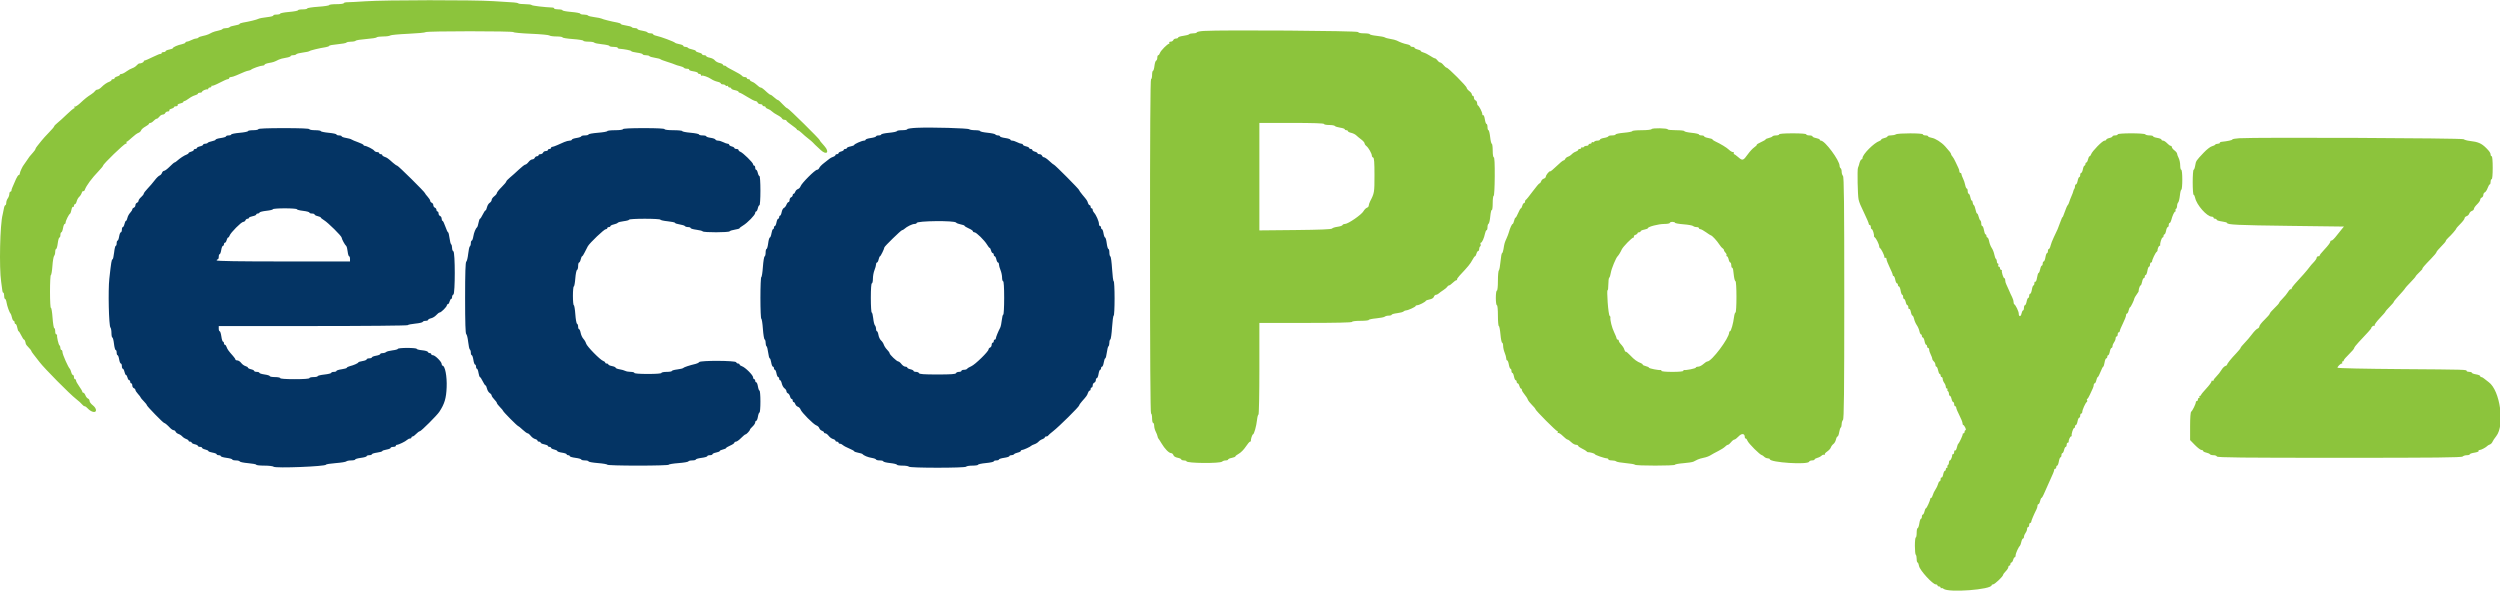
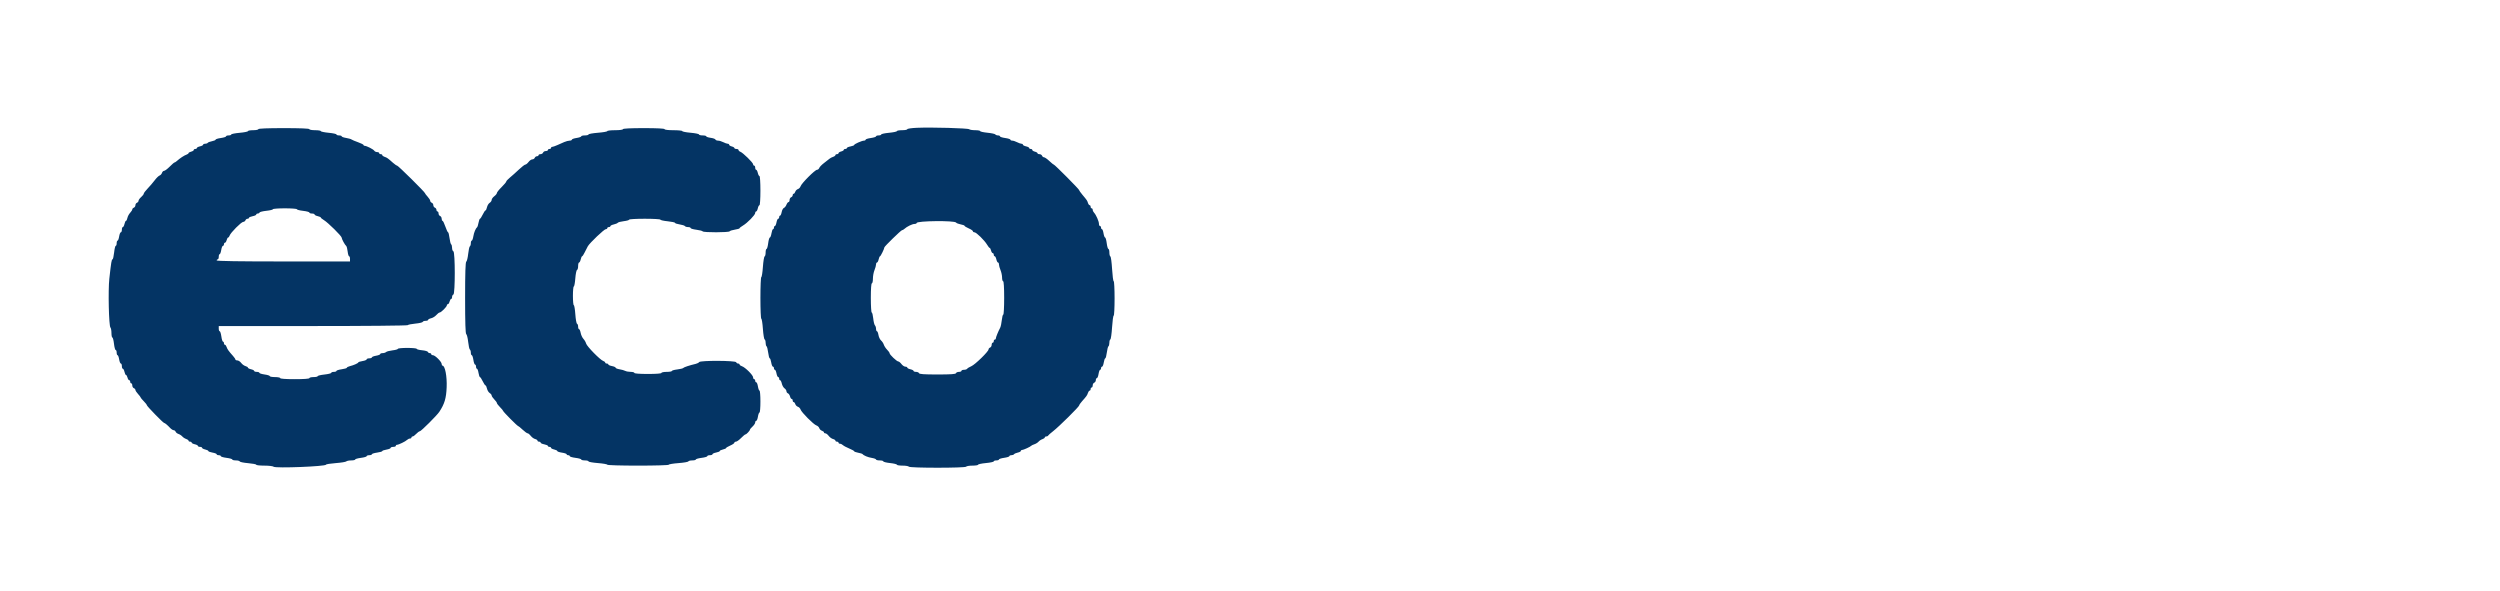
<svg xmlns="http://www.w3.org/2000/svg" id="svg" version="1.1" width="400" height="94.55" viewBox="0, 0, 400,94.55">
  <g id="svgg">
-     <path id="path0" d="M58.500 0.203 C 57.262 0.287,55.969 0.356,55.625 0.356 C 55.281 0.356,55.000 0.426,55.000 0.511 C 55.000 0.597,54.475 0.667,53.833 0.667 C 53.192 0.667,52.667 0.733,52.667 0.813 C 52.667 0.894,51.879 1.014,50.917 1.079 C 49.954 1.145,49.167 1.267,49.167 1.349 C 49.167 1.432,48.829 1.500,48.417 1.500 C 48.004 1.500,47.667 1.566,47.667 1.647 C 47.667 1.728,47.029 1.847,46.250 1.912 C 45.471 1.977,44.833 2.098,44.833 2.182 C 44.833 2.265,44.566 2.333,44.240 2.333 C 43.914 2.333,43.688 2.400,43.738 2.481 C 43.788 2.562,43.330 2.682,42.720 2.747 C 42.109 2.812,41.491 2.931,41.347 3.010 C 41.077 3.156,39.846 3.458,38.875 3.615 C 38.577 3.664,38.333 3.761,38.333 3.833 C 38.333 3.904,37.998 4.013,37.587 4.074 C 37.177 4.136,36.797 4.257,36.744 4.343 C 36.691 4.429,36.431 4.500,36.167 4.500 C 35.902 4.500,35.645 4.566,35.595 4.648 C 35.545 4.729,35.231 4.847,34.898 4.909 C 34.565 4.972,34.152 5.093,33.979 5.178 C 33.807 5.263,33.526 5.403,33.354 5.489 C 33.182 5.574,32.768 5.695,32.435 5.757 C 32.102 5.820,31.789 5.938,31.738 6.019 C 31.688 6.100,31.520 6.167,31.365 6.168 C 31.210 6.168,30.869 6.281,30.606 6.418 C 30.343 6.555,30.025 6.667,29.898 6.667 C 29.771 6.667,29.667 6.732,29.667 6.813 C 29.667 6.893,29.423 7.007,29.126 7.066 C 28.453 7.201,27.667 7.542,27.667 7.700 C 27.667 7.765,27.404 7.867,27.083 7.928 C 26.762 7.988,26.500 8.104,26.500 8.185 C 26.500 8.267,26.350 8.333,26.167 8.333 C 25.983 8.333,25.833 8.421,25.833 8.528 C 25.833 8.635,25.789 8.678,25.735 8.623 C 25.680 8.569,25.124 8.782,24.498 9.096 C 23.872 9.410,23.279 9.667,23.180 9.667 C 23.081 9.667,23.000 9.737,23.000 9.822 C 23.000 9.972,22.564 10.172,22.279 10.154 C 22.203 10.149,22.016 10.289,21.862 10.465 C 21.709 10.641,21.396 10.843,21.167 10.912 C 20.938 10.982,20.511 11.217,20.219 11.436 C 19.928 11.655,19.571 11.833,19.428 11.833 C 19.284 11.833,19.167 11.900,19.167 11.982 C 19.167 12.064,18.979 12.178,18.750 12.235 C 18.521 12.293,18.333 12.413,18.333 12.503 C 18.333 12.593,18.221 12.667,18.083 12.667 C 17.946 12.667,17.833 12.733,17.833 12.814 C 17.833 12.895,17.702 13.005,17.542 13.059 C 17.123 13.200,16.641 13.527,16.217 13.958 C 16.015 14.165,15.737 14.333,15.600 14.333 C 15.462 14.333,15.290 14.434,15.217 14.557 C 15.143 14.680,14.858 14.924,14.583 15.099 C 13.944 15.505,13.612 15.771,12.789 16.537 C 12.422 16.879,12.045 17.111,11.952 17.053 C 11.854 16.993,11.833 17.031,11.901 17.141 C 11.966 17.247,11.945 17.333,11.855 17.333 C 11.764 17.333,11.246 17.765,10.703 18.292 C 10.161 18.819,9.481 19.437,9.192 19.665 C 8.903 19.893,8.667 20.141,8.667 20.216 C 8.667 20.291,8.293 20.731,7.837 21.195 C 7.381 21.658,6.837 22.258,6.629 22.528 C 6.421 22.798,6.119 23.176,5.958 23.368 C 5.798 23.560,5.667 23.778,5.667 23.851 C 5.667 23.925,5.498 24.169,5.292 24.393 C 4.793 24.936,4.616 25.165,4.240 25.754 C 4.067 26.027,3.885 26.288,3.837 26.333 C 3.648 26.515,3.167 27.541,3.167 27.764 C 3.167 27.894,3.095 28.000,3.008 28.000 C 2.920 28.000,2.724 28.281,2.571 28.625 C 1.919 30.093,1.833 30.310,1.833 30.484 C 1.833 30.584,1.758 30.667,1.667 30.667 C 1.575 30.667,1.498 30.835,1.495 31.042 C 1.492 31.248,1.379 31.562,1.245 31.740 C 1.110 31.918,1.000 32.237,1.000 32.449 C 1.000 32.660,0.933 32.833,0.852 32.833 C 0.770 32.833,0.666 33.077,0.620 33.375 C 0.575 33.673,0.486 34.104,0.424 34.333 C 0.000 35.892,-0.154 42.811,0.185 45.083 C 0.280 45.725,0.369 46.381,0.382 46.542 C 0.394 46.702,0.464 46.833,0.536 46.833 C 0.608 46.833,0.667 47.058,0.667 47.333 C 0.667 47.608,0.733 47.833,0.815 47.833 C 0.897 47.833,1.000 48.077,1.044 48.375 C 1.131 48.956,1.516 50.030,1.687 50.167 C 1.745 50.212,1.844 50.494,1.909 50.792 C 1.974 51.090,2.096 51.333,2.180 51.333 C 2.264 51.333,2.333 51.446,2.333 51.583 C 2.333 51.721,2.405 51.833,2.492 51.833 C 2.580 51.833,2.701 52.096,2.761 52.417 C 2.821 52.737,2.918 53.001,2.977 53.002 C 3.035 53.003,3.227 53.303,3.402 53.669 C 3.577 54.034,3.774 54.333,3.841 54.333 C 3.945 54.333,4.059 54.608,4.136 55.045 C 4.149 55.116,4.348 55.363,4.580 55.595 C 4.811 55.826,5.000 56.068,5.000 56.133 C 5.000 56.197,5.169 56.456,5.375 56.707 C 5.581 56.959,6.013 57.513,6.333 57.939 C 7.073 58.921,11.174 63.063,12.167 63.830 C 12.579 64.149,13.015 64.543,13.134 64.705 C 13.254 64.867,13.439 65.000,13.546 65.000 C 13.652 65.000,13.892 65.175,14.078 65.390 C 14.264 65.604,14.623 65.831,14.875 65.893 C 15.542 66.058,15.515 65.356,14.833 64.833 C 14.558 64.623,14.333 64.319,14.333 64.160 C 14.333 64.000,14.220 63.825,14.081 63.772 C 13.942 63.719,13.756 63.486,13.668 63.254 C 13.580 63.023,13.431 62.833,13.337 62.833 C 13.244 62.833,13.167 62.758,13.167 62.665 C 13.167 62.573,12.942 62.187,12.667 61.807 C 12.392 61.427,12.167 61.015,12.167 60.892 C 12.167 60.768,12.092 60.667,12.000 60.667 C 11.908 60.667,11.833 60.517,11.833 60.333 C 11.833 60.150,11.760 60.000,11.670 60.000 C 11.580 60.000,11.456 59.794,11.394 59.542 C 11.332 59.290,11.232 59.046,11.171 59.000 C 10.940 58.828,10.000 56.709,10.000 56.362 C 10.000 56.163,9.925 56.000,9.833 56.000 C 9.742 56.000,9.667 55.854,9.667 55.677 C 9.667 55.499,9.598 55.311,9.515 55.259 C 9.369 55.169,9.071 53.884,9.135 53.625 C 9.153 53.556,9.092 53.500,9.000 53.500 C 8.908 53.500,8.833 53.275,8.833 53.000 C 8.833 52.725,8.764 52.500,8.680 52.500 C 8.596 52.500,8.474 51.751,8.409 50.837 C 8.344 49.922,8.225 49.214,8.145 49.263 C 8.065 49.313,8.000 48.158,8.000 46.677 C 8.000 45.204,8.064 44.000,8.142 44.000 C 8.220 44.000,8.330 43.350,8.386 42.556 C 8.442 41.762,8.565 41.035,8.660 40.940 C 8.756 40.844,8.833 40.557,8.833 40.300 C 8.833 40.043,8.900 39.833,8.981 39.833 C 9.062 39.833,9.180 39.421,9.243 38.917 C 9.306 38.412,9.427 38.000,9.512 38.000 C 9.597 38.000,9.667 37.813,9.667 37.583 C 9.667 37.354,9.735 37.167,9.819 37.167 C 9.902 37.167,10.021 36.867,10.083 36.500 C 10.145 36.133,10.264 35.833,10.348 35.833 C 10.432 35.833,10.500 35.727,10.500 35.597 C 10.500 35.323,11.026 34.276,11.203 34.196 C 11.269 34.167,11.371 33.886,11.430 33.573 C 11.488 33.259,11.603 33.044,11.685 33.095 C 11.767 33.145,11.833 33.069,11.833 32.927 C 11.833 32.784,11.907 32.667,11.997 32.667 C 12.087 32.667,12.211 32.460,12.273 32.208 C 12.336 31.956,12.514 31.637,12.669 31.500 C 12.825 31.363,13.006 31.080,13.071 30.873 C 13.137 30.665,13.252 30.533,13.326 30.579 C 13.401 30.625,13.509 30.533,13.567 30.373 C 13.815 29.688,14.687 28.509,15.792 27.364 C 16.181 26.960,16.500 26.567,16.500 26.491 C 16.500 26.245,19.855 23.000,20.108 23.000 C 20.243 23.000,20.307 22.925,20.250 22.833 C 20.193 22.742,20.208 22.667,20.283 22.667 C 20.357 22.667,20.729 22.374,21.108 22.017 C 21.488 21.659,21.952 21.318,22.141 21.258 C 22.329 21.199,22.524 21.021,22.574 20.863 C 22.624 20.706,22.928 20.435,23.249 20.262 C 23.570 20.089,23.833 19.884,23.833 19.807 C 23.833 19.730,23.934 19.667,24.058 19.667 C 24.181 19.667,24.417 19.517,24.583 19.333 C 24.749 19.150,24.969 19.000,25.072 19.000 C 25.175 19.000,25.368 18.850,25.500 18.667 C 25.632 18.483,25.876 18.333,26.042 18.333 C 26.208 18.333,26.387 18.221,26.440 18.083 C 26.492 17.946,26.682 17.833,26.861 17.833 C 27.040 17.833,27.141 17.761,27.086 17.672 C 27.031 17.583,27.177 17.462,27.410 17.403 C 27.643 17.345,27.833 17.230,27.833 17.149 C 27.833 17.067,27.988 17.000,28.177 17.000 C 28.365 17.000,28.473 16.924,28.415 16.831 C 28.358 16.738,28.538 16.617,28.822 16.561 C 29.103 16.504,29.333 16.393,29.333 16.313 C 29.333 16.232,29.413 16.167,29.511 16.167 C 29.609 16.167,29.928 15.985,30.219 15.763 C 30.511 15.541,30.956 15.308,31.208 15.245 C 31.460 15.182,31.667 15.064,31.667 14.982 C 31.667 14.900,31.817 14.833,32.000 14.833 C 32.183 14.833,32.333 14.763,32.333 14.678 C 32.333 14.520,32.981 14.240,33.208 14.300 C 33.277 14.318,33.333 14.258,33.333 14.167 C 33.333 14.075,33.446 14.000,33.583 14.000 C 33.721 14.000,33.833 13.913,33.833 13.806 C 33.833 13.699,33.880 13.658,33.938 13.716 C 33.996 13.773,34.532 13.561,35.130 13.244 C 35.728 12.926,36.318 12.667,36.442 12.667 C 36.565 12.667,36.667 12.592,36.667 12.500 C 36.667 12.408,36.787 12.333,36.933 12.333 C 37.080 12.333,37.473 12.212,37.808 12.064 C 39.137 11.474,39.430 11.360,39.750 11.306 C 39.933 11.275,40.121 11.207,40.167 11.155 C 40.319 10.981,41.669 10.500,42.003 10.500 C 42.185 10.500,42.333 10.432,42.333 10.348 C 42.333 10.264,42.649 10.143,43.035 10.077 C 43.721 9.961,43.883 9.906,44.601 9.540 C 44.793 9.442,45.300 9.309,45.726 9.245 C 46.151 9.181,46.500 9.062,46.500 8.981 C 46.500 8.900,46.683 8.833,46.907 8.833 C 47.131 8.833,47.357 8.764,47.409 8.678 C 47.462 8.593,47.935 8.470,48.461 8.406 C 48.987 8.341,49.454 8.240,49.500 8.181 C 49.585 8.072,51.145 7.694,52.125 7.546 C 52.423 7.500,52.667 7.405,52.667 7.332 C 52.667 7.260,53.267 7.148,54.001 7.083 C 54.735 7.018,55.377 6.898,55.427 6.816 C 55.478 6.734,55.811 6.667,56.167 6.667 C 56.523 6.667,56.856 6.599,56.907 6.516 C 56.958 6.432,57.714 6.311,58.586 6.246 C 59.458 6.180,60.213 6.061,60.262 5.980 C 60.312 5.899,60.784 5.833,61.310 5.833 C 61.836 5.833,62.338 5.764,62.425 5.679 C 62.512 5.595,63.804 5.472,65.296 5.406 C 66.788 5.340,68.049 5.222,68.098 5.143 C 68.213 4.957,82.167 4.955,82.167 5.142 C 82.167 5.219,83.423 5.336,84.958 5.401 C 86.494 5.465,87.821 5.589,87.908 5.676 C 87.995 5.762,88.502 5.833,89.033 5.833 C 89.565 5.833,90.000 5.900,90.000 5.982 C 90.000 6.064,90.750 6.184,91.667 6.250 C 92.583 6.316,93.333 6.436,93.333 6.518 C 93.333 6.600,93.704 6.667,94.157 6.667 C 94.610 6.667,95.022 6.734,95.073 6.816 C 95.124 6.899,95.691 7.019,96.333 7.083 C 96.975 7.148,97.500 7.268,97.500 7.350 C 97.500 7.433,97.800 7.500,98.167 7.500 C 98.533 7.500,98.833 7.563,98.833 7.639 C 98.833 7.715,98.927 7.785,99.042 7.793 C 99.919 7.857,101.000 8.070,101.000 8.178 C 101.000 8.250,101.412 8.361,101.917 8.424 C 102.421 8.487,102.833 8.605,102.833 8.686 C 102.833 8.767,103.054 8.833,103.323 8.833 C 103.593 8.833,103.855 8.900,103.905 8.981 C 103.955 9.062,104.353 9.182,104.790 9.247 C 105.226 9.313,105.621 9.415,105.667 9.475 C 105.712 9.536,106.200 9.723,106.750 9.892 C 107.300 10.061,107.865 10.258,108.005 10.329 C 108.146 10.400,108.501 10.510,108.795 10.575 C 109.089 10.640,109.372 10.762,109.425 10.846 C 109.477 10.931,109.707 11.000,109.936 11.000 C 110.166 11.000,110.312 11.067,110.262 11.148 C 110.211 11.229,110.507 11.346,110.918 11.408 C 111.330 11.470,111.667 11.591,111.667 11.677 C 111.667 11.763,111.779 11.833,111.917 11.833 C 112.054 11.833,112.167 11.921,112.167 12.028 C 112.167 12.135,112.211 12.178,112.264 12.125 C 112.395 11.994,113.316 12.315,113.833 12.671 C 114.063 12.829,114.494 13.011,114.792 13.076 C 115.090 13.140,115.333 13.262,115.333 13.347 C 115.333 13.431,115.479 13.500,115.657 13.500 C 115.835 13.500,116.027 13.576,116.085 13.669 C 116.143 13.763,116.260 13.796,116.345 13.743 C 116.430 13.690,116.500 13.726,116.500 13.823 C 116.500 13.921,116.612 14.000,116.750 14.000 C 116.888 14.000,117.000 14.072,117.000 14.159 C 117.000 14.247,117.263 14.367,117.583 14.428 C 117.904 14.488,118.167 14.604,118.167 14.685 C 118.167 14.767,118.244 14.833,118.337 14.833 C 118.431 14.833,118.983 15.133,119.564 15.500 C 120.144 15.867,120.734 16.167,120.875 16.167 C 121.016 16.167,121.174 16.279,121.227 16.417 C 121.280 16.554,121.475 16.667,121.661 16.667 C 121.848 16.667,122.000 16.742,122.000 16.833 C 122.000 16.925,122.112 17.000,122.250 17.000 C 122.388 17.000,122.500 17.070,122.500 17.155 C 122.500 17.241,122.669 17.364,122.875 17.429 C 123.081 17.494,123.362 17.668,123.500 17.816 C 123.638 17.963,124.040 18.231,124.394 18.412 C 124.749 18.592,125.075 18.836,125.120 18.953 C 125.165 19.071,125.344 19.167,125.518 19.167 C 125.691 19.167,125.833 19.230,125.833 19.307 C 125.833 19.385,126.208 19.703,126.666 20.016 C 127.125 20.328,127.500 20.640,127.500 20.708 C 127.500 20.777,127.572 20.833,127.661 20.833 C 127.749 20.833,128.034 21.040,128.294 21.292 C 128.554 21.544,129.014 21.938,129.317 22.167 C 129.619 22.396,129.953 22.681,130.058 22.800 C 130.265 23.033,130.340 23.105,131.328 24.019 C 132.266 24.886,132.770 24.343,131.919 23.384 C 131.283 22.666,131.167 22.520,131.167 22.439 C 131.167 22.272,126.162 17.333,125.992 17.333 C 125.891 17.333,125.540 17.033,125.210 16.667 C 124.881 16.300,124.546 16.000,124.465 16.000 C 124.385 16.000,124.117 15.813,123.869 15.583 C 123.622 15.354,123.360 15.167,123.286 15.167 C 123.212 15.167,122.971 14.998,122.750 14.792 C 122.087 14.171,121.856 14.000,121.681 14.000 C 121.590 14.000,121.337 13.821,121.118 13.603 C 120.900 13.385,120.559 13.155,120.361 13.092 C 120.162 13.029,120.000 12.908,120.000 12.822 C 120.000 12.737,119.888 12.667,119.750 12.667 C 119.612 12.667,119.500 12.592,119.500 12.500 C 119.500 12.408,119.354 12.333,119.175 12.333 C 118.996 12.333,118.790 12.240,118.717 12.125 C 118.643 12.010,118.058 11.654,117.417 11.333 C 116.775 11.012,116.225 10.694,116.194 10.625 C 116.164 10.556,116.033 10.500,115.903 10.500 C 115.773 10.500,115.667 10.431,115.667 10.347 C 115.667 10.262,115.423 10.140,115.125 10.074 C 114.827 10.009,114.487 9.818,114.370 9.651 C 114.253 9.484,113.897 9.298,113.579 9.238 C 113.260 9.178,113.000 9.063,113.000 8.981 C 113.000 8.900,112.850 8.833,112.667 8.833 C 112.483 8.833,112.333 8.764,112.333 8.680 C 112.333 8.596,112.108 8.477,111.833 8.417 C 111.558 8.356,111.333 8.241,111.333 8.161 C 111.333 8.081,111.070 7.966,110.748 7.905 C 110.426 7.845,110.122 7.729,110.072 7.648 C 110.021 7.566,109.835 7.500,109.657 7.500 C 109.479 7.500,109.333 7.428,109.333 7.341 C 109.333 7.253,109.052 7.130,108.708 7.067 C 108.365 7.004,108.046 6.900,108.000 6.836 C 107.885 6.677,105.705 5.863,105.042 5.732 C 104.744 5.673,104.500 5.559,104.500 5.479 C 104.500 5.399,104.317 5.333,104.093 5.333 C 103.869 5.333,103.643 5.263,103.589 5.176 C 103.536 5.090,103.156 4.969,102.746 4.907 C 102.336 4.846,102.000 4.729,102.000 4.648 C 102.000 4.566,101.817 4.500,101.593 4.500 C 101.369 4.500,101.144 4.432,101.093 4.349 C 101.042 4.266,100.625 4.146,100.166 4.083 C 99.708 4.020,99.333 3.909,99.333 3.836 C 99.333 3.763,99.090 3.661,98.792 3.610 C 97.895 3.456,96.428 3.089,96.250 2.974 C 96.158 2.915,95.651 2.813,95.123 2.747 C 94.595 2.681,94.121 2.561,94.071 2.481 C 94.021 2.400,93.722 2.333,93.407 2.333 C 93.091 2.333,92.833 2.265,92.833 2.182 C 92.833 2.098,92.196 1.977,91.417 1.912 C 90.638 1.847,90.000 1.728,90.000 1.647 C 90.000 1.566,89.700 1.500,89.333 1.500 C 88.967 1.500,88.667 1.438,88.667 1.361 C 88.667 1.285,88.573 1.218,88.458 1.213 C 87.070 1.151,85.137 0.921,85.068 0.809 C 85.020 0.731,84.547 0.667,84.018 0.667 C 83.489 0.667,83.001 0.612,82.934 0.545 C 82.867 0.478,82.536 0.408,82.198 0.389 C 81.860 0.371,80.383 0.278,78.917 0.183 C 75.706 -0.025,61.653 -0.011,58.500 0.203 M192.625 4.949 C 192.006 4.985,191.500 5.087,191.500 5.174 C 191.500 5.262,191.242 5.333,190.927 5.333 C 190.611 5.333,190.313 5.398,190.264 5.478 C 190.214 5.558,189.797 5.673,189.337 5.734 C 188.877 5.795,188.500 5.917,188.500 6.006 C 188.500 6.094,188.348 6.167,188.161 6.167 C 187.975 6.167,187.780 6.279,187.727 6.417 C 187.674 6.554,187.485 6.667,187.306 6.667 C 187.127 6.667,187.027 6.742,187.083 6.833 C 187.140 6.925,187.126 7.000,187.052 7.001 C 186.804 7.002,185.708 8.109,185.592 8.474 C 185.529 8.671,185.408 8.833,185.322 8.833 C 185.237 8.833,185.167 9.015,185.167 9.236 C 185.167 9.458,185.084 9.666,184.984 9.700 C 184.883 9.733,184.761 10.115,184.712 10.547 C 184.663 10.980,184.558 11.333,184.478 11.333 C 184.399 11.333,184.333 11.633,184.333 12.000 C 184.333 12.367,184.258 12.667,184.166 12.667 C 184.054 12.667,183.999 21.587,184.001 39.417 C 184.003 56.921,184.061 66.167,184.169 66.167 C 184.259 66.167,184.333 66.504,184.333 66.917 C 184.333 67.329,184.408 67.667,184.500 67.667 C 184.592 67.667,184.667 67.873,184.668 68.125 C 184.668 68.377,184.778 68.794,184.912 69.051 C 185.046 69.308,185.177 69.645,185.203 69.801 C 185.229 69.956,185.291 70.121,185.342 70.167 C 185.393 70.212,185.612 70.550,185.829 70.917 C 186.358 71.808,187.020 72.490,187.364 72.495 C 187.518 72.498,187.689 72.642,187.744 72.816 C 187.807 73.012,188.064 73.173,188.422 73.240 C 188.740 73.300,189.000 73.420,189.000 73.508 C 189.000 73.595,189.188 73.667,189.417 73.667 C 189.646 73.667,189.833 73.727,189.833 73.801 C 189.833 74.131,195.219 74.181,195.546 73.854 C 195.649 73.751,195.906 73.667,196.117 73.667 C 196.327 73.667,196.500 73.600,196.500 73.519 C 196.500 73.437,196.762 73.321,197.083 73.261 C 197.404 73.201,197.667 73.092,197.667 73.019 C 197.667 72.946,197.919 72.750,198.228 72.583 C 198.537 72.417,199.027 71.918,199.318 71.474 C 199.609 71.030,199.918 70.667,200.007 70.667 C 200.095 70.667,200.154 70.610,200.139 70.542 C 200.093 70.331,200.363 69.500,200.477 69.500 C 200.647 69.500,201.021 68.171,201.122 67.208 C 201.172 66.727,201.278 66.333,201.357 66.333 C 201.435 66.333,201.500 63.033,201.500 59.000 L 201.500 51.667 208.917 51.667 C 213.750 51.667,216.333 51.609,216.333 51.500 C 216.333 51.403,216.889 51.333,217.667 51.333 C 218.400 51.333,219.000 51.269,219.000 51.191 C 219.000 51.112,219.542 50.997,220.205 50.936 C 220.867 50.874,221.482 50.751,221.571 50.662 C 221.660 50.573,221.943 50.500,222.200 50.500 C 222.457 50.500,222.667 50.435,222.667 50.357 C 222.667 50.278,223.055 50.167,223.529 50.111 C 224.003 50.055,224.468 49.932,224.562 49.838 C 224.656 49.744,224.830 49.667,224.949 49.667 C 225.271 49.667,226.500 49.107,226.500 48.961 C 226.500 48.891,226.620 48.833,226.766 48.833 C 227.056 48.833,228.050 48.323,228.137 48.130 C 228.167 48.064,228.445 47.963,228.756 47.904 C 229.104 47.839,229.361 47.676,229.422 47.483 C 229.477 47.309,229.625 47.167,229.749 47.167 C 229.874 47.167,230.075 47.072,230.196 46.956 C 230.318 46.840,230.642 46.604,230.917 46.430 C 231.192 46.256,231.477 46.014,231.550 45.890 C 231.623 45.767,231.758 45.667,231.849 45.667 C 231.940 45.667,232.203 45.479,232.432 45.250 C 232.661 45.021,232.933 44.833,233.035 44.833 C 233.138 44.833,233.178 44.789,233.124 44.735 C 233.070 44.681,233.263 44.384,233.554 44.075 C 234.860 42.691,235.271 42.188,235.568 41.614 C 235.743 41.276,235.941 41.000,236.008 41.000 C 236.075 41.000,236.178 40.812,236.235 40.583 C 236.293 40.354,236.413 40.167,236.503 40.167 C 236.593 40.167,236.667 40.021,236.667 39.843 C 236.667 39.665,236.738 39.475,236.826 39.421 C 236.914 39.367,236.943 39.213,236.892 39.078 C 236.840 38.943,236.862 38.833,236.941 38.833 C 237.121 38.833,237.457 38.088,237.600 37.374 C 237.660 37.077,237.774 36.833,237.854 36.833 C 237.934 36.833,238.000 36.615,238.000 36.347 C 238.000 36.080,238.076 35.836,238.169 35.805 C 238.262 35.774,238.385 35.245,238.443 34.629 C 238.500 34.013,238.612 33.549,238.690 33.598 C 238.769 33.647,238.833 33.157,238.833 32.510 C 238.833 31.863,238.902 31.333,238.987 31.333 C 239.074 31.333,239.148 30.000,239.159 28.250 C 239.172 26.221,239.120 25.167,239.006 25.167 C 238.905 25.167,238.833 24.720,238.833 24.083 C 238.833 23.488,238.767 23.000,238.686 23.000 C 238.605 23.000,238.487 22.512,238.423 21.917 C 238.359 21.321,238.238 20.833,238.153 20.833 C 238.069 20.833,238.000 20.608,238.000 20.333 C 238.000 20.058,237.930 19.833,237.844 19.833 C 237.757 19.833,237.637 19.497,237.575 19.085 C 237.513 18.673,237.396 18.378,237.315 18.428 C 237.233 18.479,237.167 18.396,237.167 18.244 C 237.167 17.942,236.658 16.950,236.458 16.861 C 236.390 16.831,236.333 16.659,236.333 16.481 C 236.333 16.302,236.221 16.113,236.083 16.060 C 235.946 16.008,235.833 15.822,235.833 15.649 C 235.833 15.475,235.758 15.333,235.667 15.333 C 235.575 15.333,235.500 15.231,235.500 15.107 C 235.500 14.982,235.313 14.739,235.083 14.567 C 234.854 14.395,234.667 14.161,234.667 14.046 C 234.667 13.800,231.712 10.833,231.467 10.833 C 231.374 10.833,231.150 10.646,230.970 10.417 C 230.790 10.187,230.552 10.000,230.441 10.000 C 230.331 10.000,230.132 9.850,230.000 9.667 C 229.868 9.483,229.681 9.333,229.585 9.333 C 229.489 9.333,229.140 9.150,228.810 8.925 C 228.480 8.701,228.012 8.468,227.771 8.407 C 227.530 8.347,227.333 8.236,227.333 8.162 C 227.333 8.087,227.108 7.977,226.833 7.917 C 226.558 7.856,226.333 7.738,226.333 7.653 C 226.333 7.569,226.183 7.500,226.000 7.500 C 225.817 7.500,225.667 7.431,225.667 7.347 C 225.667 7.262,225.423 7.145,225.125 7.087 C 224.605 6.985,224.073 6.791,223.466 6.484 C 223.309 6.404,222.859 6.290,222.466 6.230 C 222.072 6.170,221.672 6.060,221.576 5.985 C 221.480 5.911,220.899 5.798,220.284 5.735 C 219.670 5.672,219.167 5.556,219.167 5.477 C 219.167 5.398,218.760 5.333,218.264 5.333 C 217.690 5.333,217.336 5.257,217.292 5.125 C 217.224 4.922,195.673 4.768,192.625 4.949 M211.833 19.833 C 211.833 19.925,212.204 20.000,212.657 20.000 C 213.110 20.000,213.524 20.071,213.577 20.157 C 213.631 20.243,214.010 20.364,214.421 20.426 C 214.831 20.487,215.167 20.604,215.167 20.686 C 215.167 20.767,215.279 20.833,215.417 20.833 C 215.554 20.833,215.667 20.902,215.667 20.987 C 215.667 21.071,215.899 21.191,216.184 21.254 C 216.468 21.316,216.828 21.491,216.984 21.642 C 217.139 21.793,217.507 22.097,217.800 22.317 C 218.093 22.537,218.333 22.814,218.333 22.932 C 218.333 23.051,218.465 23.247,218.625 23.368 C 218.956 23.619,219.500 24.581,219.500 24.916 C 219.500 25.039,219.594 25.170,219.708 25.208 C 219.864 25.260,219.917 25.976,219.917 28.030 C 219.917 30.793,219.898 30.905,219.230 32.192 C 219.103 32.436,219.000 32.749,219.000 32.889 C 219.000 33.030,218.869 33.187,218.708 33.238 C 218.548 33.290,218.296 33.545,218.149 33.804 C 217.835 34.358,215.691 35.833,215.200 35.833 C 215.014 35.833,214.834 35.913,214.802 36.011 C 214.769 36.108,214.407 36.232,213.996 36.286 C 213.586 36.339,213.197 36.466,213.131 36.567 C 213.050 36.692,211.202 36.768,207.256 36.807 L 201.500 36.863 201.500 28.265 L 201.500 19.667 206.667 19.667 C 210.000 19.667,211.833 19.726,211.833 19.833 M264.257 20.656 C 264.192 20.760,263.530 20.833,262.657 20.833 C 261.837 20.833,261.167 20.899,261.167 20.978 C 261.167 21.058,260.567 21.176,259.833 21.240 C 259.100 21.304,258.500 21.426,258.500 21.511 C 258.500 21.597,258.237 21.667,257.917 21.667 C 257.596 21.667,257.333 21.732,257.333 21.812 C 257.333 21.892,257.033 22.005,256.667 22.064 C 256.300 22.123,256.000 22.245,256.000 22.335 C 256.000 22.426,255.817 22.500,255.593 22.500 C 255.369 22.500,255.139 22.576,255.082 22.669 C 255.024 22.763,254.907 22.796,254.822 22.743 C 254.736 22.690,254.667 22.726,254.667 22.823 C 254.667 22.921,254.554 23.000,254.417 23.000 C 254.279 23.000,254.167 23.075,254.167 23.167 C 254.167 23.258,254.021 23.333,253.843 23.333 C 253.665 23.333,253.473 23.410,253.415 23.503 C 253.357 23.596,253.240 23.629,253.155 23.576 C 253.070 23.523,253.000 23.560,253.000 23.657 C 253.000 23.754,252.887 23.833,252.750 23.833 C 252.612 23.833,252.500 23.903,252.500 23.989 C 252.500 24.074,252.331 24.197,252.125 24.263 C 251.919 24.328,251.637 24.510,251.500 24.667 C 251.362 24.824,251.088 25.003,250.890 25.066 C 250.693 25.128,250.489 25.289,250.437 25.423 C 250.386 25.557,250.263 25.667,250.165 25.667 C 250.066 25.667,249.563 26.079,249.048 26.583 C 248.532 27.086,248.074 27.463,248.030 27.419 C 247.916 27.304,247.333 28.011,247.333 28.264 C 247.333 28.382,247.187 28.524,247.009 28.581 C 246.830 28.637,246.637 28.830,246.581 29.009 C 246.524 29.187,246.411 29.333,246.329 29.333 C 246.247 29.333,245.752 29.915,245.229 30.625 C 244.706 31.335,244.215 31.942,244.139 31.972 C 244.063 32.003,244.000 32.134,244.000 32.264 C 244.000 32.394,243.926 32.500,243.837 32.500 C 243.747 32.500,243.626 32.688,243.568 32.917 C 243.511 33.146,243.408 33.333,243.340 33.333 C 243.272 33.333,243.078 33.671,242.908 34.083 C 242.738 34.496,242.545 34.833,242.479 34.833 C 242.413 34.833,242.310 35.058,242.250 35.333 C 242.190 35.608,242.089 35.833,242.027 35.833 C 241.904 35.833,241.593 36.513,241.418 37.167 C 241.357 37.396,241.185 37.846,241.037 38.167 C 240.742 38.803,240.702 38.946,240.555 39.875 C 240.501 40.219,240.399 40.500,240.329 40.500 C 240.259 40.500,240.148 41.100,240.083 41.834 C 240.018 42.568,239.898 43.210,239.816 43.261 C 239.734 43.312,239.667 44.061,239.667 44.927 C 239.667 45.864,239.599 46.500,239.500 46.500 C 239.405 46.500,239.333 47.000,239.333 47.667 C 239.333 48.333,239.405 48.833,239.500 48.833 C 239.600 48.833,239.667 49.500,239.667 50.500 C 239.667 51.417,239.732 52.167,239.812 52.167 C 239.892 52.167,240.009 52.767,240.073 53.500 C 240.137 54.233,240.259 54.833,240.345 54.833 C 240.430 54.833,240.500 55.061,240.500 55.339 C 240.500 55.617,240.612 56.113,240.750 56.442 C 240.887 56.771,241.000 57.182,241.000 57.354 C 241.000 57.526,241.068 57.667,241.152 57.667 C 241.236 57.667,241.355 57.967,241.417 58.333 C 241.479 58.700,241.598 59.000,241.681 59.000 C 241.765 59.000,241.833 59.150,241.833 59.333 C 241.833 59.517,241.900 59.667,241.981 59.667 C 242.063 59.667,242.179 59.929,242.239 60.250 C 242.299 60.571,242.420 60.833,242.508 60.833 C 242.595 60.833,242.667 60.946,242.667 61.083 C 242.667 61.221,242.740 61.333,242.830 61.333 C 242.920 61.333,243.041 61.521,243.098 61.750 C 243.156 61.979,243.270 62.167,243.351 62.167 C 243.433 62.167,243.500 62.268,243.500 62.391 C 243.500 62.514,243.688 62.833,243.918 63.099 C 244.147 63.365,244.383 63.731,244.440 63.911 C 244.498 64.091,244.798 64.483,245.106 64.783 C 245.414 65.082,245.667 65.387,245.667 65.461 C 245.667 65.655,248.996 69.000,249.189 69.000 C 249.279 69.000,249.299 69.087,249.234 69.192 C 249.164 69.305,249.188 69.340,249.291 69.276 C 249.388 69.216,249.730 69.430,250.050 69.750 C 250.371 70.071,250.712 70.333,250.809 70.333 C 250.906 70.333,251.172 70.521,251.402 70.750 C 251.631 70.979,251.972 71.167,252.159 71.167 C 252.347 71.167,252.500 71.238,252.500 71.326 C 252.500 71.413,252.781 71.615,253.125 71.775 C 253.469 71.935,253.796 72.133,253.852 72.214 C 253.908 72.295,254.001 72.357,254.059 72.352 C 254.341 72.324,255.167 72.556,255.167 72.662 C 255.167 72.793,256.726 73.333,257.102 73.333 C 257.229 73.333,257.333 73.408,257.333 73.500 C 257.333 73.592,257.581 73.667,257.883 73.667 C 258.186 73.667,258.505 73.738,258.593 73.826 C 258.680 73.914,259.373 74.037,260.131 74.100 C 260.890 74.164,261.550 74.279,261.598 74.358 C 261.713 74.543,268.000 74.544,268.000 74.358 C 268.000 74.280,268.597 74.170,269.326 74.114 C 270.056 74.058,270.787 73.946,270.951 73.865 C 271.116 73.785,271.410 73.637,271.604 73.537 C 271.799 73.438,272.249 73.303,272.604 73.238 C 272.960 73.174,273.438 72.999,273.667 72.851 C 273.896 72.703,274.458 72.395,274.917 72.166 C 275.375 71.937,275.871 71.619,276.020 71.458 C 276.168 71.298,276.369 71.167,276.466 71.167 C 276.563 71.167,276.790 70.979,276.970 70.750 C 277.150 70.521,277.388 70.333,277.499 70.333 C 277.609 70.333,277.918 70.100,278.185 69.814 C 278.680 69.284,279.167 69.345,279.167 69.937 C 279.167 70.063,279.237 70.167,279.322 70.167 C 279.408 70.167,279.525 70.316,279.583 70.498 C 279.714 70.912,281.639 72.833,281.922 72.833 C 281.978 72.833,282.136 72.946,282.274 73.083 C 282.411 73.221,282.668 73.333,282.845 73.333 C 283.022 73.333,283.167 73.392,283.167 73.464 C 283.167 74.003,289.284 74.398,289.460 73.870 C 289.497 73.758,289.709 73.667,289.931 73.667 C 290.152 73.667,290.333 73.600,290.333 73.518 C 290.333 73.436,290.530 73.320,290.770 73.260 C 291.010 73.200,291.316 73.041,291.450 72.907 C 291.584 72.773,291.774 72.713,291.873 72.774 C 291.971 72.835,292.008 72.814,291.954 72.727 C 291.901 72.641,292.077 72.423,292.346 72.243 C 292.615 72.064,292.883 71.767,292.942 71.583 C 293.000 71.400,293.181 71.156,293.344 71.041 C 293.507 70.927,293.690 70.608,293.750 70.333 C 293.810 70.058,293.928 69.833,294.011 69.833 C 294.095 69.833,294.211 69.532,294.270 69.163 C 294.329 68.794,294.442 68.452,294.522 68.403 C 294.602 68.354,294.667 68.108,294.667 67.857 C 294.667 67.606,294.760 67.306,294.875 67.192 C 295.039 67.027,295.083 62.898,295.083 47.667 C 295.083 32.436,295.039 28.306,294.875 28.142 C 294.760 28.027,294.667 27.728,294.667 27.477 C 294.667 27.225,294.592 26.973,294.500 26.917 C 294.408 26.860,294.333 26.685,294.333 26.527 C 294.333 25.665,291.987 22.500,291.348 22.500 C 291.248 22.500,291.167 22.433,291.167 22.352 C 291.167 22.270,290.904 22.155,290.583 22.094 C 290.262 22.034,290.000 21.913,290.000 21.826 C 290.000 21.738,289.775 21.667,289.500 21.667 C 289.225 21.667,289.000 21.592,289.000 21.500 C 289.000 21.397,288.167 21.333,286.833 21.333 C 285.500 21.333,284.667 21.397,284.667 21.500 C 284.667 21.592,284.446 21.667,284.177 21.667 C 283.907 21.667,283.644 21.736,283.591 21.821 C 283.539 21.905,283.272 22.024,282.998 22.084 C 282.724 22.144,282.499 22.243,282.498 22.305 C 282.498 22.366,282.165 22.563,281.759 22.741 C 281.353 22.919,281.048 23.110,281.082 23.164 C 281.115 23.219,280.937 23.402,280.685 23.571 C 280.433 23.740,279.969 24.239,279.655 24.680 C 278.920 25.709,278.802 25.746,278.137 25.160 C 277.832 24.891,277.523 24.671,277.448 24.669 C 277.374 24.668,277.360 24.592,277.417 24.500 C 277.473 24.408,277.406 24.333,277.267 24.333 C 277.129 24.333,276.842 24.165,276.631 23.958 C 276.277 23.613,275.291 23.015,274.376 22.590 C 274.171 22.495,274.002 22.367,274.001 22.306 C 274.001 22.246,273.700 22.145,273.333 22.083 C 272.967 22.021,272.667 21.902,272.667 21.819 C 272.667 21.735,272.479 21.667,272.250 21.667 C 272.021 21.667,271.833 21.599,271.833 21.517 C 271.833 21.435,271.308 21.314,270.667 21.250 C 270.025 21.186,269.500 21.065,269.500 20.983 C 269.500 20.901,268.900 20.833,268.167 20.833 C 267.433 20.833,266.833 20.774,266.833 20.702 C 266.833 20.496,264.383 20.452,264.257 20.656 M303.333 21.500 C 303.196 21.589,302.840 21.663,302.542 21.664 C 302.244 21.666,302.000 21.736,302.000 21.820 C 302.000 21.904,301.775 22.023,301.500 22.083 C 301.225 22.144,301.000 22.253,301.000 22.327 C 301.000 22.401,300.869 22.505,300.708 22.559 C 299.840 22.851,298.000 24.703,298.000 25.286 C 298.000 25.404,297.934 25.500,297.853 25.500 C 297.723 25.500,297.532 25.916,297.431 26.417 C 297.413 26.508,297.341 26.705,297.273 26.853 C 297.145 27.128,297.229 31.313,297.374 31.917 C 297.504 32.461,297.665 32.846,298.349 34.263 C 298.707 35.003,299.000 35.697,299.000 35.804 C 299.000 35.912,299.075 36.000,299.167 36.000 C 299.258 36.000,299.333 36.150,299.333 36.333 C 299.333 36.517,299.402 36.667,299.487 36.667 C 299.628 36.667,299.894 37.518,299.832 37.770 C 299.817 37.830,299.876 37.925,299.963 37.981 C 300.181 38.123,300.667 39.097,300.667 39.395 C 300.667 39.529,300.723 39.664,300.792 39.694 C 300.976 39.776,301.500 40.821,301.500 41.107 C 301.500 41.242,301.575 41.307,301.667 41.250 C 301.758 41.193,301.835 41.283,301.837 41.448 C 301.839 41.614,302.062 42.200,302.333 42.750 C 302.604 43.300,302.828 43.844,302.830 43.958 C 302.832 44.073,302.900 44.167,302.981 44.167 C 303.063 44.167,303.179 44.429,303.239 44.750 C 303.299 45.071,303.420 45.333,303.508 45.333 C 303.595 45.333,303.667 45.446,303.667 45.583 C 303.667 45.721,303.741 45.833,303.831 45.833 C 303.922 45.833,304.044 46.133,304.103 46.500 C 304.161 46.867,304.275 47.167,304.355 47.167 C 304.435 47.167,304.500 47.317,304.500 47.500 C 304.500 47.683,304.569 47.833,304.653 47.833 C 304.738 47.833,304.856 48.058,304.917 48.333 C 304.977 48.608,305.096 48.833,305.180 48.833 C 305.264 48.833,305.333 48.988,305.333 49.177 C 305.333 49.365,305.400 49.478,305.482 49.428 C 305.563 49.378,305.679 49.598,305.739 49.918 C 305.799 50.238,305.914 50.500,305.994 50.500 C 306.075 50.500,306.193 50.744,306.257 51.042 C 306.322 51.340,306.516 51.783,306.689 52.028 C 306.861 52.272,307.049 52.703,307.106 52.986 C 307.162 53.269,307.274 53.500,307.354 53.500 C 307.434 53.500,307.500 53.612,307.500 53.750 C 307.500 53.887,307.572 54.000,307.659 54.000 C 307.747 54.000,307.867 54.262,307.928 54.583 C 307.988 54.904,308.104 55.167,308.185 55.167 C 308.267 55.167,308.333 55.279,308.333 55.417 C 308.333 55.554,308.408 55.667,308.500 55.667 C 308.592 55.667,308.667 55.798,308.668 55.958 C 308.668 56.119,308.781 56.465,308.918 56.727 C 309.055 56.990,309.167 57.300,309.167 57.415 C 309.167 57.531,309.279 57.719,309.417 57.833 C 309.554 57.947,309.667 58.182,309.667 58.354 C 309.667 58.526,309.738 58.667,309.826 58.667 C 309.913 58.667,310.034 58.929,310.094 59.250 C 310.155 59.571,310.270 59.833,310.352 59.833 C 310.433 59.833,310.500 59.946,310.500 60.083 C 310.500 60.221,310.575 60.333,310.667 60.333 C 310.758 60.333,310.833 60.469,310.833 60.635 C 310.833 60.801,310.943 61.082,311.078 61.260 C 311.213 61.438,311.325 61.715,311.328 61.875 C 311.331 62.035,311.413 62.167,311.510 62.167 C 311.607 62.167,311.643 62.236,311.590 62.322 C 311.538 62.407,311.571 62.524,311.664 62.582 C 311.757 62.639,311.833 62.832,311.833 63.010 C 311.833 63.188,311.902 63.333,311.987 63.333 C 312.071 63.333,312.190 63.558,312.250 63.833 C 312.310 64.108,312.429 64.333,312.513 64.333 C 312.598 64.333,312.667 64.483,312.667 64.667 C 312.667 64.850,312.742 65.000,312.833 65.000 C 312.925 65.000,313.000 65.108,313.000 65.240 C 313.000 65.372,313.225 65.914,313.500 66.444 C 313.775 66.974,314.000 67.541,314.000 67.704 C 314.000 67.867,314.056 68.001,314.125 68.001 C 314.194 68.002,314.337 68.190,314.443 68.418 C 314.549 68.646,314.567 68.833,314.484 68.833 C 314.401 68.833,314.333 68.946,314.333 69.083 C 314.333 69.221,314.258 69.333,314.167 69.333 C 314.075 69.333,314.016 69.390,314.035 69.458 C 314.076 69.605,313.487 70.878,313.321 71.000 C 313.259 71.046,313.156 71.328,313.091 71.626 C 313.026 71.925,312.904 72.127,312.820 72.075 C 312.736 72.023,312.667 72.135,312.667 72.323 C 312.667 72.512,312.592 72.667,312.500 72.667 C 312.408 72.667,312.341 72.723,312.351 72.792 C 312.388 73.043,312.124 73.667,311.981 73.667 C 311.900 73.667,311.833 73.812,311.833 73.990 C 311.833 74.168,311.757 74.361,311.664 74.418 C 311.571 74.476,311.538 74.593,311.590 74.678 C 311.643 74.764,311.607 74.833,311.510 74.833 C 311.413 74.833,311.333 74.946,311.333 75.083 C 311.333 75.221,311.262 75.333,311.174 75.333 C 311.087 75.333,310.966 75.595,310.906 75.915 C 310.846 76.235,310.730 76.456,310.648 76.405 C 310.567 76.355,310.500 76.468,310.500 76.657 C 310.500 76.846,310.433 77.000,310.351 77.000 C 310.270 77.000,310.152 77.202,310.090 77.448 C 310.028 77.695,309.838 78.093,309.667 78.333 C 309.496 78.574,309.305 78.972,309.243 79.218 C 309.181 79.465,309.064 79.667,308.982 79.667 C 308.900 79.667,308.833 79.741,308.833 79.832 C 308.833 80.101,308.265 81.333,308.141 81.333 C 308.078 81.333,307.977 81.558,307.917 81.833 C 307.856 82.108,307.738 82.333,307.653 82.333 C 307.569 82.333,307.500 82.483,307.500 82.667 C 307.500 82.850,307.434 83.000,307.352 83.000 C 307.271 83.000,307.154 83.337,307.092 83.750 C 307.030 84.162,306.909 84.500,306.823 84.500 C 306.737 84.500,306.667 84.837,306.667 85.250 C 306.667 85.662,306.602 86.000,306.524 86.000 C 306.445 86.000,306.381 86.602,306.381 87.338 C 306.381 88.074,306.445 88.716,306.524 88.765 C 306.602 88.813,306.667 89.111,306.667 89.427 C 306.667 89.742,306.732 90.000,306.812 90.000 C 306.891 90.000,306.998 90.257,307.049 90.572 C 307.155 91.224,309.229 93.500,309.717 93.500 C 309.873 93.500,310.000 93.575,310.000 93.667 C 310.000 93.758,310.112 93.833,310.250 93.833 C 310.387 93.833,310.500 93.921,310.500 94.028 C 310.500 94.135,310.549 94.173,310.610 94.113 C 310.670 94.052,310.831 94.096,310.968 94.210 C 311.754 94.862,318.667 94.340,318.667 93.629 C 318.667 93.558,318.770 93.500,318.897 93.500 C 319.153 93.500,320.500 92.217,320.500 91.973 C 320.500 91.888,320.688 91.631,320.917 91.402 C 321.146 91.172,321.333 90.876,321.333 90.742 C 321.333 90.609,321.408 90.500,321.500 90.500 C 321.592 90.500,321.667 90.388,321.667 90.250 C 321.667 90.112,321.740 90.000,321.830 90.000 C 321.920 90.000,322.041 89.813,322.098 89.583 C 322.156 89.354,322.270 89.167,322.351 89.167 C 322.433 89.167,322.500 89.023,322.500 88.847 C 322.500 88.541,322.969 87.509,323.187 87.333 C 323.245 87.288,323.344 87.006,323.409 86.708 C 323.474 86.410,323.596 86.167,323.680 86.167 C 323.764 86.167,323.836 86.035,323.839 85.875 C 323.842 85.715,323.954 85.438,324.089 85.260 C 324.223 85.082,324.333 84.801,324.333 84.635 C 324.333 84.469,324.408 84.333,324.500 84.333 C 324.592 84.333,324.667 84.183,324.667 84.000 C 324.667 83.817,324.742 83.667,324.833 83.667 C 324.925 83.667,325.000 83.581,325.000 83.477 C 325.000 83.309,325.426 82.303,325.853 81.461 C 325.934 81.301,326.000 81.058,326.000 80.919 C 326.000 80.780,326.069 80.667,326.153 80.667 C 326.238 80.667,326.356 80.442,326.417 80.167 C 326.477 79.892,326.577 79.667,326.639 79.667 C 326.701 79.667,326.856 79.423,326.983 79.125 C 327.110 78.827,327.419 78.133,327.670 77.583 C 328.533 75.689,328.667 75.366,328.667 75.183 C 328.667 75.082,328.742 75.000,328.833 75.000 C 328.925 75.000,329.000 74.887,329.000 74.750 C 329.000 74.612,329.068 74.500,329.152 74.500 C 329.236 74.500,329.355 74.200,329.417 73.833 C 329.479 73.467,329.598 73.167,329.681 73.167 C 329.765 73.167,329.833 73.017,329.833 72.833 C 329.833 72.650,329.902 72.500,329.987 72.500 C 330.071 72.500,330.190 72.275,330.250 72.000 C 330.310 71.725,330.429 71.500,330.513 71.500 C 330.598 71.500,330.667 71.350,330.667 71.167 C 330.667 70.983,330.742 70.833,330.833 70.833 C 330.925 70.833,330.992 70.777,330.982 70.708 C 330.946 70.457,331.210 69.833,331.353 69.833 C 331.434 69.833,331.486 69.777,331.468 69.708 C 331.402 69.449,331.700 68.500,331.847 68.500 C 331.931 68.500,332.000 68.387,332.000 68.250 C 332.000 68.112,332.067 68.000,332.148 68.000 C 332.230 68.000,332.345 67.737,332.406 67.417 C 332.466 67.096,332.587 66.833,332.674 66.833 C 332.762 66.833,332.833 66.683,332.833 66.500 C 332.833 66.317,332.908 66.167,333.000 66.167 C 333.092 66.167,333.167 66.047,333.167 65.900 C 333.167 65.575,333.674 64.457,333.888 64.310 C 333.973 64.252,333.991 64.121,333.928 64.019 C 333.865 63.917,333.874 63.832,333.948 63.831 C 334.023 63.830,334.223 63.512,334.393 63.123 C 334.564 62.735,334.770 62.286,334.852 62.127 C 334.933 61.968,335.000 61.724,335.000 61.586 C 335.000 61.447,335.069 61.333,335.153 61.333 C 335.238 61.333,335.356 61.108,335.417 60.833 C 335.477 60.558,335.579 60.333,335.643 60.333 C 335.707 60.333,335.905 59.958,336.083 59.500 C 336.261 59.042,336.456 58.667,336.515 58.667 C 336.575 58.667,336.672 58.367,336.731 58.000 C 336.789 57.633,336.911 57.333,337.002 57.333 C 337.093 57.333,337.167 57.221,337.167 57.083 C 337.167 56.946,337.233 56.833,337.315 56.833 C 337.396 56.833,337.512 56.571,337.572 56.250 C 337.633 55.929,337.753 55.667,337.841 55.667 C 337.928 55.667,338.002 55.535,338.005 55.375 C 338.008 55.215,338.121 54.938,338.255 54.760 C 338.390 54.582,338.500 54.301,338.500 54.135 C 338.500 53.969,338.575 53.833,338.667 53.833 C 338.758 53.833,338.833 53.683,338.833 53.500 C 338.833 53.317,338.908 53.167,339.000 53.167 C 339.092 53.167,339.167 53.073,339.167 52.958 C 339.168 52.844,339.392 52.300,339.667 51.750 C 339.941 51.200,340.166 50.619,340.166 50.458 C 340.166 50.298,340.236 50.167,340.320 50.167 C 340.404 50.167,340.523 49.942,340.583 49.667 C 340.644 49.392,340.745 49.167,340.807 49.167 C 340.913 49.167,341.500 47.952,341.500 47.733 C 341.500 47.679,341.668 47.398,341.874 47.109 C 342.080 46.820,342.224 46.583,342.194 46.583 C 342.164 46.583,342.191 46.377,342.254 46.125 C 342.318 45.873,342.428 45.667,342.500 45.667 C 342.571 45.667,342.679 45.404,342.739 45.083 C 342.799 44.762,342.920 44.500,343.008 44.500 C 343.095 44.500,343.167 44.387,343.167 44.250 C 343.167 44.112,343.235 44.000,343.319 44.000 C 343.402 44.000,343.521 43.700,343.583 43.333 C 343.645 42.967,343.764 42.667,343.848 42.667 C 343.932 42.667,344.000 42.517,344.000 42.333 C 344.000 42.150,344.075 42.000,344.167 42.000 C 344.258 42.000,344.333 41.918,344.333 41.817 C 344.333 41.562,344.867 40.439,345.047 40.315 C 345.129 40.259,345.195 40.167,345.196 40.110 C 345.197 39.802,345.392 39.333,345.519 39.333 C 345.600 39.333,345.652 39.277,345.635 39.208 C 345.569 38.949,345.866 38.000,346.013 38.000 C 346.098 38.000,346.167 37.887,346.167 37.750 C 346.167 37.612,346.233 37.500,346.315 37.500 C 346.396 37.500,346.512 37.237,346.572 36.917 C 346.633 36.596,346.753 36.333,346.841 36.333 C 346.928 36.333,347.000 36.183,347.000 36.000 C 347.000 35.817,347.067 35.667,347.149 35.667 C 347.230 35.667,347.347 35.460,347.408 35.208 C 347.573 34.526,347.896 33.833,348.051 33.833 C 348.125 33.833,348.143 33.764,348.090 33.678 C 348.038 33.593,348.071 33.476,348.164 33.418 C 348.257 33.361,348.333 33.146,348.333 32.940 C 348.333 32.735,348.413 32.487,348.510 32.390 C 348.607 32.293,348.730 31.791,348.783 31.274 C 348.836 30.757,348.944 30.333,349.023 30.333 C 349.102 30.333,349.167 29.621,349.167 28.750 C 349.167 27.806,349.099 27.167,349.000 27.167 C 348.908 27.167,348.833 26.848,348.832 26.458 C 348.832 26.069,348.719 25.535,348.582 25.273 C 348.445 25.010,348.333 24.702,348.333 24.588 C 348.333 24.473,348.146 24.239,347.917 24.067 C 347.688 23.895,347.500 23.660,347.500 23.544 C 347.500 23.428,347.415 23.333,347.311 23.333 C 347.207 23.333,346.948 23.146,346.735 22.917 C 346.523 22.687,346.233 22.500,346.091 22.500 C 345.949 22.500,345.833 22.426,345.833 22.335 C 345.833 22.245,345.533 22.123,345.167 22.064 C 344.800 22.005,344.500 21.892,344.500 21.812 C 344.500 21.732,344.242 21.667,343.927 21.667 C 343.611 21.667,343.307 21.592,343.250 21.500 C 343.112 21.276,338.833 21.276,338.833 21.500 C 338.833 21.592,338.646 21.667,338.417 21.667 C 338.188 21.667,338.000 21.736,338.000 21.820 C 338.000 21.904,337.775 22.023,337.500 22.083 C 337.225 22.144,337.000 22.262,337.000 22.347 C 337.000 22.431,336.875 22.500,336.722 22.500 C 336.403 22.500,334.730 24.204,334.578 24.683 C 334.523 24.857,334.414 25.000,334.335 25.000 C 334.257 25.000,334.144 25.225,334.083 25.500 C 334.023 25.775,333.904 26.000,333.820 26.000 C 333.736 26.000,333.667 26.113,333.667 26.250 C 333.667 26.387,333.600 26.500,333.519 26.500 C 333.437 26.500,333.321 26.762,333.261 27.083 C 333.201 27.404,333.080 27.667,332.992 27.667 C 332.905 27.667,332.833 27.817,332.833 28.000 C 332.833 28.183,332.767 28.333,332.685 28.333 C 332.604 28.333,332.488 28.596,332.428 28.917 C 332.367 29.238,332.247 29.500,332.159 29.500 C 332.072 29.500,332.000 29.638,332.000 29.806 C 332.000 29.974,331.948 30.163,331.884 30.227 C 331.820 30.291,331.753 30.444,331.735 30.567 C 331.717 30.690,331.588 31.044,331.448 31.354 C 331.308 31.663,331.140 32.104,331.074 32.333 C 331.009 32.563,330.897 32.787,330.827 32.833 C 330.756 32.879,330.544 33.367,330.355 33.917 C 330.166 34.467,330.006 34.842,330.000 34.750 C 329.993 34.658,329.841 34.996,329.662 35.500 C 329.292 36.540,329.204 36.748,328.620 37.941 C 328.390 38.412,328.150 39.031,328.087 39.316 C 328.025 39.600,327.904 39.833,327.820 39.833 C 327.736 39.833,327.667 39.983,327.667 40.167 C 327.667 40.350,327.601 40.500,327.521 40.500 C 327.441 40.500,327.328 40.800,327.269 41.167 C 327.211 41.533,327.089 41.833,326.998 41.833 C 326.907 41.833,326.833 41.983,326.833 42.167 C 326.833 42.350,326.767 42.500,326.685 42.500 C 326.604 42.500,326.488 42.762,326.428 43.083 C 326.367 43.404,326.255 43.667,326.178 43.667 C 326.101 43.667,325.987 44.006,325.925 44.420 C 325.863 44.834,325.742 45.130,325.656 45.077 C 325.570 45.024,325.500 45.135,325.500 45.323 C 325.500 45.512,325.435 45.667,325.355 45.667 C 325.275 45.667,325.161 45.967,325.103 46.333 C 325.044 46.700,324.922 47.000,324.831 47.000 C 324.741 47.000,324.667 47.150,324.667 47.333 C 324.667 47.517,324.600 47.667,324.519 47.667 C 324.437 47.667,324.321 47.929,324.261 48.250 C 324.201 48.571,324.080 48.833,323.992 48.833 C 323.905 48.833,323.833 49.021,323.833 49.250 C 323.833 49.479,323.768 49.667,323.688 49.667 C 323.607 49.667,323.496 49.897,323.439 50.178 C 323.332 50.713,323.000 50.708,323.000 50.170 C 323.000 49.835,322.496 48.785,322.292 48.694 C 322.223 48.664,322.167 48.488,322.167 48.303 C 322.167 48.119,322.061 47.769,321.932 47.526 C 321.802 47.282,321.574 46.783,321.424 46.417 C 321.273 46.050,321.079 45.620,320.992 45.461 C 320.905 45.301,320.833 45.020,320.833 44.836 C 320.833 44.651,320.764 44.500,320.680 44.500 C 320.533 44.500,320.236 43.551,320.302 43.292 C 320.319 43.223,320.258 43.167,320.167 43.167 C 320.075 43.167,320.000 43.054,320.000 42.917 C 320.000 42.779,319.917 42.667,319.816 42.667 C 319.714 42.667,319.674 42.554,319.727 42.417 C 319.780 42.279,319.750 42.167,319.661 42.167 C 319.573 42.167,319.500 42.021,319.500 41.843 C 319.500 41.665,319.434 41.479,319.352 41.428 C 319.271 41.378,319.152 41.057,319.088 40.716 C 319.024 40.374,318.838 39.905,318.675 39.672 C 318.513 39.440,318.328 38.969,318.266 38.625 C 318.203 38.281,318.080 38.000,317.992 38.000 C 317.905 38.000,317.833 37.887,317.833 37.750 C 317.833 37.612,317.768 37.500,317.688 37.500 C 317.608 37.500,317.495 37.200,317.436 36.833 C 317.377 36.467,317.255 36.167,317.165 36.167 C 317.074 36.167,317.000 35.984,317.000 35.760 C 317.000 35.536,316.931 35.310,316.846 35.258 C 316.762 35.206,316.643 34.939,316.583 34.665 C 316.523 34.391,316.413 34.167,316.339 34.167 C 316.264 34.167,316.151 33.886,316.087 33.542 C 316.022 33.199,315.898 32.873,315.810 32.819 C 315.722 32.764,315.638 32.563,315.624 32.372 C 315.609 32.180,315.546 32.055,315.484 32.093 C 315.421 32.132,315.321 31.902,315.261 31.582 C 315.201 31.262,315.080 31.000,314.992 31.000 C 314.905 31.000,314.833 30.813,314.833 30.583 C 314.833 30.354,314.767 30.167,314.685 30.167 C 314.604 30.167,314.488 29.907,314.429 29.590 C 314.370 29.273,314.212 28.805,314.078 28.549 C 313.945 28.293,313.835 27.990,313.834 27.875 C 313.834 27.760,313.758 27.667,313.667 27.667 C 313.575 27.667,313.500 27.553,313.500 27.414 C 313.500 27.276,313.429 27.032,313.341 26.873 C 313.254 26.714,313.051 26.283,312.889 25.917 C 312.728 25.550,312.499 25.151,312.381 25.030 C 312.263 24.909,312.167 24.740,312.167 24.656 C 312.167 24.512,311.944 24.221,311.218 23.415 C 310.639 22.771,309.656 22.144,309.080 22.051 C 308.761 21.999,308.500 21.891,308.500 21.812 C 308.500 21.732,308.313 21.667,308.083 21.667 C 307.854 21.667,307.667 21.592,307.667 21.500 C 307.667 21.282,303.670 21.282,303.333 21.500 M358.292 22.118 C 357.673 22.153,357.167 22.244,357.167 22.319 C 357.167 22.433,356.418 22.592,355.375 22.701 C 355.260 22.712,355.167 22.785,355.167 22.861 C 355.167 22.938,355.021 23.000,354.843 23.000 C 354.665 23.000,354.478 23.067,354.428 23.148 C 354.378 23.230,354.138 23.346,353.895 23.407 C 353.652 23.468,353.070 23.923,352.602 24.417 C 351.369 25.719,351.351 25.746,351.232 26.489 C 351.173 26.862,351.059 27.167,350.979 27.167 C 350.899 27.167,350.833 28.067,350.833 29.167 C 350.833 30.267,350.899 31.167,350.979 31.167 C 351.059 31.167,351.168 31.382,351.221 31.646 C 351.448 32.783,353.114 34.667,353.891 34.667 C 354.043 34.667,354.167 34.742,354.167 34.833 C 354.167 34.925,354.279 35.000,354.417 35.000 C 354.554 35.000,354.667 35.072,354.667 35.161 C 354.667 35.249,355.042 35.372,355.500 35.432 C 355.958 35.493,356.333 35.600,356.333 35.670 C 356.333 35.956,357.985 36.034,366.306 36.139 L 375.028 36.250 374.723 36.616 C 374.554 36.817,374.229 37.224,374.000 37.520 C 373.444 38.239,373.174 38.500,372.988 38.500 C 372.903 38.500,372.833 38.601,372.833 38.724 C 372.833 38.847,372.431 39.370,371.939 39.885 C 371.448 40.401,371.085 40.863,371.134 40.912 C 371.182 40.960,371.097 41.000,370.944 41.000 C 370.792 41.000,370.667 41.107,370.667 41.237 C 370.667 41.368,370.457 41.686,370.201 41.946 C 369.945 42.205,369.621 42.583,369.481 42.786 C 369.232 43.148,368.148 44.389,367.160 45.444 C 366.889 45.734,366.667 46.057,366.667 46.162 C 366.667 46.267,366.605 46.315,366.531 46.269 C 366.456 46.223,366.256 46.418,366.088 46.704 C 365.919 46.990,365.530 47.467,365.224 47.764 C 364.917 48.062,364.667 48.370,364.667 48.449 C 364.667 48.527,364.329 48.909,363.917 49.297 C 363.504 49.686,363.167 50.082,363.167 50.178 C 363.167 50.274,362.792 50.712,362.333 51.151 C 361.875 51.591,361.500 52.069,361.500 52.214 C 361.500 52.359,361.369 52.522,361.208 52.576 C 361.048 52.630,360.654 53.029,360.333 53.462 C 360.013 53.896,359.469 54.534,359.125 54.881 C 358.781 55.229,358.500 55.577,358.500 55.654 C 358.500 55.732,358.181 56.127,357.792 56.531 C 356.982 57.371,356.333 58.184,356.333 58.358 C 356.333 58.424,356.200 58.520,356.036 58.572 C 355.873 58.624,355.597 58.910,355.425 59.208 C 355.252 59.506,354.898 59.957,354.639 60.210 C 354.379 60.463,354.167 60.748,354.167 60.845 C 354.167 60.941,354.092 60.973,354.000 60.917 C 353.908 60.860,353.833 60.917,353.833 61.044 C 353.833 61.171,353.458 61.676,353.000 62.167 C 352.542 62.657,352.167 63.121,352.167 63.196 C 352.167 63.272,352.087 63.333,351.990 63.333 C 351.893 63.333,351.860 63.408,351.917 63.500 C 351.973 63.592,351.940 63.667,351.843 63.667 C 351.746 63.667,351.667 63.779,351.667 63.917 C 351.667 64.054,351.592 64.167,351.500 64.167 C 351.408 64.167,351.333 64.249,351.333 64.350 C 351.333 64.625,350.793 65.733,350.592 65.869 C 350.484 65.942,350.417 66.839,350.417 68.202 L 350.417 70.417 351.192 71.208 C 351.618 71.644,352.087 72.000,352.233 72.000 C 352.380 72.000,352.500 72.069,352.500 72.153 C 352.500 72.238,352.724 72.356,352.998 72.416 C 353.272 72.476,353.539 72.595,353.591 72.679 C 353.644 72.764,353.901 72.833,354.163 72.833 C 354.425 72.833,354.670 72.927,354.708 73.042 C 354.763 73.207,358.830 73.250,374.297 73.250 C 389.691 73.250,393.861 73.206,394.025 73.042 C 394.140 72.927,394.443 72.833,394.700 72.833 C 394.957 72.833,395.167 72.767,395.167 72.686 C 395.167 72.604,395.506 72.487,395.920 72.425 C 396.334 72.363,396.630 72.242,396.577 72.156 C 396.524 72.070,396.600 72.000,396.746 72.000 C 396.989 72.000,397.800 71.563,398.000 71.325 C 398.046 71.270,398.216 71.177,398.379 71.117 C 398.541 71.057,398.724 70.875,398.784 70.712 C 398.845 70.550,399.122 70.130,399.401 69.780 C 400.797 68.026,400.022 62.466,398.198 61.148 C 397.895 60.929,397.544 60.656,397.419 60.542 C 397.293 60.427,397.110 60.333,397.012 60.333 C 396.914 60.333,396.833 60.259,396.833 60.169 C 396.833 60.078,396.533 59.956,396.167 59.897 C 395.800 59.839,395.500 59.725,395.500 59.645 C 395.500 59.565,395.313 59.500,395.083 59.500 C 394.854 59.500,394.667 59.438,394.667 59.361 C 394.667 59.133,394.627 59.132,384.125 59.056 C 378.478 59.015,374.000 58.918,374.000 58.837 C 374.000 58.638,374.484 58.167,374.688 58.167 C 374.779 58.167,374.807 58.092,374.750 58.000 C 374.693 57.908,374.726 57.833,374.823 57.833 C 374.921 57.833,375.000 57.754,375.000 57.657 C 375.000 57.560,375.375 57.122,375.833 56.682 C 376.292 56.243,376.667 55.799,376.667 55.696 C 376.667 55.593,376.985 55.175,377.375 54.766 C 378.702 53.374,379.484 52.500,379.402 52.500 C 379.357 52.500,379.417 52.395,379.535 52.267 C 379.653 52.140,379.818 52.076,379.901 52.127 C 379.984 52.177,380.004 52.141,379.945 52.046 C 379.886 51.951,380.250 51.445,380.752 50.922 C 381.255 50.398,381.669 49.921,381.672 49.860 C 381.675 49.800,381.975 49.452,382.339 49.088 C 382.702 48.724,383.000 48.375,383.000 48.314 C 383.000 48.252,383.206 47.979,383.458 47.706 C 384.280 46.817,384.833 46.171,384.833 46.102 C 384.833 46.064,385.208 45.651,385.667 45.183 C 386.125 44.715,386.500 44.285,386.500 44.227 C 386.500 44.170,386.768 43.870,387.095 43.561 C 387.423 43.253,387.648 43.000,387.597 43.000 C 387.465 43.000,387.937 42.448,388.958 41.407 C 389.440 40.916,389.833 40.440,389.833 40.348 C 389.833 40.257,390.171 39.849,390.583 39.443 C 390.996 39.036,391.333 38.634,391.333 38.548 C 391.333 38.463,391.502 38.242,391.708 38.058 C 392.197 37.621,393.000 36.697,393.000 36.572 C 393.000 36.518,393.300 36.177,393.667 35.814 C 394.033 35.451,394.333 35.049,394.333 34.921 C 394.333 34.794,394.479 34.643,394.658 34.586 C 394.837 34.529,395.028 34.341,395.083 34.167 C 395.139 33.993,395.330 33.804,395.509 33.747 C 395.687 33.691,395.833 33.537,395.833 33.407 C 395.833 33.276,396.058 32.955,396.333 32.692 C 396.608 32.429,396.833 32.099,396.833 31.958 C 396.833 31.817,396.946 31.659,397.083 31.606 C 397.221 31.554,397.333 31.366,397.333 31.190 C 397.333 31.013,397.439 30.828,397.569 30.779 C 397.698 30.729,397.901 30.421,398.019 30.094 C 398.137 29.767,398.294 29.500,398.367 29.500 C 398.440 29.500,398.500 29.313,398.500 29.083 C 398.500 28.854,398.575 28.667,398.667 28.667 C 398.768 28.667,398.833 27.944,398.833 26.833 C 398.833 25.722,398.768 25.000,398.667 25.000 C 398.575 25.000,398.500 24.884,398.500 24.743 C 398.500 24.484,398.318 24.211,397.804 23.696 C 397.042 22.934,396.493 22.695,395.167 22.548 C 394.754 22.502,394.311 22.379,394.183 22.274 C 393.959 22.091,361.250 21.949,358.292 22.118 M268.000 35.642 C 268.000 35.720,268.614 35.831,269.364 35.889 C 270.114 35.947,270.804 36.071,270.897 36.164 C 270.990 36.257,271.239 36.333,271.450 36.333 C 271.661 36.333,271.833 36.408,271.833 36.500 C 271.833 36.592,271.935 36.667,272.058 36.667 C 272.182 36.667,272.594 36.892,272.974 37.167 C 273.353 37.442,273.708 37.667,273.761 37.667 C 273.920 37.667,274.730 38.543,275.070 39.083 C 275.244 39.358,275.486 39.643,275.610 39.717 C 275.733 39.790,275.833 39.927,275.833 40.020 C 275.833 40.114,275.947 40.304,276.085 40.442 C 276.223 40.580,276.294 40.762,276.242 40.847 C 276.190 40.931,276.220 41.000,276.310 41.000 C 276.400 41.000,276.523 41.225,276.583 41.500 C 276.644 41.775,276.762 42.000,276.847 42.000 C 276.931 42.000,277.000 42.188,277.000 42.417 C 277.000 42.646,277.059 42.833,277.131 42.833 C 277.203 42.833,277.278 42.965,277.298 43.125 C 277.318 43.285,277.379 43.773,277.434 44.208 C 277.489 44.644,277.601 45.000,277.683 45.000 C 277.766 45.000,277.833 46.125,277.833 47.500 C 277.833 48.875,277.766 50.000,277.683 50.000 C 277.601 50.000,277.496 50.319,277.449 50.708 C 277.329 51.717,276.968 53.000,276.805 53.000 C 276.729 53.000,276.667 53.089,276.667 53.198 C 276.667 54.099,273.864 57.833,273.188 57.833 C 273.077 57.833,272.783 58.021,272.536 58.250 C 272.289 58.479,271.917 58.667,271.710 58.667 C 271.503 58.667,271.333 58.735,271.333 58.818 C 271.333 58.954,269.760 59.273,269.458 59.198 C 269.390 59.181,269.333 59.242,269.333 59.333 C 269.333 59.434,268.639 59.500,267.583 59.500 C 266.528 59.500,265.833 59.434,265.833 59.333 C 265.833 59.242,265.777 59.181,265.708 59.198 C 265.423 59.269,263.833 58.958,263.833 58.831 C 263.833 58.755,263.608 58.644,263.333 58.583 C 263.058 58.523,262.833 58.413,262.833 58.340 C 262.833 58.266,262.702 58.158,262.542 58.100 C 261.960 57.890,261.460 57.525,260.840 56.860 C 260.492 56.487,260.167 56.222,260.119 56.270 C 260.070 56.319,259.977 56.190,259.911 55.984 C 259.798 55.627,259.681 55.450,259.208 54.923 C 259.094 54.795,259.000 54.610,259.000 54.512 C 259.000 54.414,258.925 54.333,258.833 54.333 C 258.742 54.333,258.667 54.258,258.667 54.166 C 258.667 54.074,258.483 53.617,258.258 53.151 C 257.895 52.399,257.593 51.180,257.668 50.769 C 257.683 50.687,257.623 50.575,257.535 50.519 C 257.447 50.463,257.309 49.505,257.229 48.391 C 257.149 47.277,257.140 46.400,257.208 46.442 C 257.277 46.485,257.333 46.070,257.333 45.520 C 257.333 44.970,257.398 44.479,257.478 44.430 C 257.558 44.381,257.673 44.020,257.733 43.629 C 257.831 42.996,258.566 41.219,258.820 41.000 C 258.960 40.879,259.311 40.303,259.482 39.912 C 259.667 39.489,261.123 38.000,261.351 38.000 C 261.444 38.000,261.477 37.930,261.424 37.845 C 261.372 37.760,261.480 37.643,261.664 37.584 C 261.849 37.525,262.000 37.408,262.000 37.322 C 262.000 37.237,262.112 37.167,262.250 37.167 C 262.387 37.167,262.500 37.095,262.500 37.008 C 262.500 36.920,262.762 36.799,263.083 36.739 C 263.404 36.679,263.667 36.574,263.667 36.507 C 263.667 36.275,265.372 35.833,266.269 35.833 C 266.763 35.833,267.167 35.758,267.167 35.667 C 267.167 35.575,267.354 35.500,267.583 35.500 C 267.813 35.500,268.000 35.564,268.000 35.642 " stroke="none" fill="#8cc43c" fill-rule="evenodd" />
    <path id="path1" d="M146.708 20.447 C 145.860 20.483,145.167 20.585,145.167 20.673 C 145.167 20.761,144.792 20.833,144.333 20.833 C 143.875 20.833,143.500 20.900,143.500 20.980 C 143.500 21.061,142.938 21.180,142.250 21.245 C 141.563 21.309,141.000 21.430,141.000 21.514 C 141.000 21.598,140.813 21.667,140.583 21.667 C 140.354 21.667,140.167 21.735,140.167 21.818 C 140.167 21.901,139.792 22.020,139.333 22.083 C 138.875 22.146,138.500 22.266,138.500 22.349 C 138.500 22.432,138.388 22.500,138.251 22.500 C 137.913 22.500,136.667 23.049,136.667 23.198 C 136.667 23.264,136.404 23.367,136.083 23.428 C 135.762 23.488,135.500 23.604,135.500 23.685 C 135.500 23.767,135.387 23.833,135.250 23.833 C 135.112 23.833,135.000 23.900,135.000 23.982 C 135.000 24.064,134.813 24.178,134.583 24.235 C 134.354 24.293,134.167 24.413,134.167 24.503 C 134.167 24.593,134.054 24.667,133.917 24.667 C 133.779 24.667,133.667 24.737,133.667 24.822 C 133.667 24.908,133.501 25.030,133.299 25.094 C 133.097 25.158,132.837 25.294,132.721 25.397 C 132.604 25.499,132.210 25.808,131.845 26.083 C 131.479 26.358,131.135 26.715,131.079 26.875 C 131.023 27.035,130.862 27.167,130.722 27.167 C 130.400 27.167,128.244 29.327,128.094 29.800 C 128.033 29.992,127.841 30.195,127.667 30.250 C 127.493 30.305,127.304 30.497,127.247 30.675 C 127.191 30.854,127.074 31.000,126.989 31.000 C 126.903 31.000,126.833 31.104,126.833 31.232 C 126.833 31.360,126.721 31.508,126.583 31.560 C 126.446 31.613,126.333 31.809,126.333 31.995 C 126.333 32.181,126.256 32.333,126.163 32.333 C 126.069 32.333,125.920 32.523,125.832 32.754 C 125.744 32.986,125.560 33.218,125.424 33.270 C 125.287 33.323,125.128 33.621,125.069 33.933 C 125.011 34.245,124.896 34.500,124.815 34.500 C 124.733 34.500,124.667 34.612,124.667 34.750 C 124.667 34.887,124.595 35.000,124.508 35.000 C 124.420 35.000,124.299 35.262,124.239 35.583 C 124.179 35.904,124.063 36.167,123.981 36.167 C 123.900 36.167,123.833 36.279,123.833 36.417 C 123.833 36.554,123.768 36.667,123.688 36.667 C 123.608 36.667,123.495 36.967,123.436 37.333 C 123.377 37.700,123.261 38.000,123.177 38.000 C 123.093 38.000,122.972 38.412,122.909 38.917 C 122.846 39.421,122.729 39.833,122.647 39.833 C 122.566 39.833,122.500 40.090,122.500 40.403 C 122.500 40.716,122.428 40.997,122.339 41.028 C 122.251 41.058,122.127 41.815,122.064 42.708 C 122.002 43.602,121.887 44.333,121.809 44.333 C 121.731 44.333,121.667 45.833,121.667 47.667 C 121.667 49.500,121.731 51.000,121.809 51.000 C 121.887 51.000,122.002 51.731,122.064 52.625 C 122.127 53.519,122.251 54.275,122.339 54.306 C 122.428 54.336,122.500 54.575,122.500 54.837 C 122.500 55.099,122.566 55.355,122.647 55.405 C 122.728 55.455,122.846 55.909,122.909 56.414 C 122.972 56.920,123.084 57.333,123.157 57.333 C 123.231 57.333,123.339 57.633,123.397 58.000 C 123.456 58.367,123.578 58.667,123.669 58.667 C 123.759 58.667,123.833 58.779,123.833 58.917 C 123.833 59.054,123.900 59.167,123.981 59.167 C 124.063 59.167,124.179 59.429,124.239 59.750 C 124.299 60.071,124.420 60.333,124.508 60.333 C 124.595 60.333,124.667 60.446,124.667 60.583 C 124.667 60.721,124.736 60.833,124.820 60.833 C 124.904 60.833,125.027 61.077,125.092 61.375 C 125.158 61.673,125.351 62.015,125.522 62.134 C 125.693 62.254,125.833 62.463,125.833 62.598 C 125.833 62.733,125.939 62.884,126.068 62.934 C 126.198 62.984,126.349 63.206,126.405 63.429 C 126.461 63.651,126.580 63.833,126.670 63.833 C 126.760 63.833,126.833 63.946,126.833 64.083 C 126.833 64.221,126.903 64.333,126.989 64.333 C 127.074 64.333,127.191 64.479,127.247 64.658 C 127.304 64.837,127.493 65.028,127.667 65.083 C 127.841 65.139,128.031 65.336,128.090 65.522 C 128.233 65.973,130.183 67.930,130.630 68.072 C 130.824 68.133,131.028 68.326,131.083 68.500 C 131.139 68.674,131.330 68.863,131.509 68.919 C 131.687 68.976,131.833 69.092,131.833 69.178 C 131.833 69.263,131.935 69.333,132.060 69.333 C 132.185 69.333,132.424 69.516,132.592 69.740 C 132.760 69.964,133.070 70.190,133.282 70.243 C 133.494 70.296,133.667 70.413,133.667 70.503 C 133.667 70.593,133.779 70.667,133.917 70.667 C 134.054 70.667,134.167 70.742,134.167 70.833 C 134.167 70.925,134.274 71.000,134.405 71.000 C 134.536 71.000,134.742 71.098,134.863 71.218 C 134.984 71.337,135.439 71.581,135.874 71.759 C 136.309 71.938,136.666 72.136,136.666 72.201 C 136.666 72.265,136.948 72.370,137.292 72.433 C 137.635 72.496,137.954 72.594,138.000 72.649 C 138.199 72.891,138.870 73.169,139.493 73.268 C 139.863 73.327,140.167 73.441,140.167 73.521 C 140.167 73.601,140.429 73.667,140.750 73.667 C 141.071 73.667,141.333 73.736,141.333 73.820 C 141.333 73.904,141.821 74.026,142.417 74.089 C 143.012 74.153,143.500 74.272,143.500 74.353 C 143.500 74.434,143.908 74.500,144.407 74.500 C 144.906 74.500,145.360 74.575,145.417 74.667 C 145.557 74.893,154.443 74.893,154.583 74.667 C 154.640 74.575,155.094 74.500,155.593 74.500 C 156.092 74.500,156.500 74.434,156.500 74.353 C 156.500 74.272,157.063 74.153,157.750 74.089 C 158.438 74.024,159.000 73.903,159.000 73.819 C 159.000 73.735,159.188 73.667,159.417 73.667 C 159.646 73.667,159.833 73.599,159.833 73.516 C 159.833 73.433,160.208 73.313,160.667 73.250 C 161.125 73.187,161.500 73.067,161.500 72.984 C 161.500 72.901,161.646 72.833,161.823 72.833 C 162.001 72.833,162.190 72.764,162.242 72.679 C 162.294 72.595,162.561 72.476,162.835 72.416 C 163.109 72.356,163.333 72.238,163.333 72.153 C 163.333 72.069,163.416 72.000,163.516 72.000 C 163.740 72.000,164.884 71.478,165.000 71.323 C 165.046 71.262,165.271 71.153,165.500 71.082 C 165.729 71.011,166.029 70.824,166.167 70.667 C 166.304 70.510,166.585 70.328,166.792 70.263 C 166.998 70.197,167.167 70.074,167.167 69.989 C 167.167 69.903,167.273 69.833,167.403 69.833 C 167.533 69.833,167.664 69.774,167.694 69.702 C 167.725 69.630,168.085 69.311,168.495 68.994 C 169.434 68.267,172.667 65.068,172.667 64.867 C 172.667 64.784,172.873 64.486,173.125 64.204 C 173.842 63.404,173.951 63.249,174.074 62.862 C 174.137 62.663,174.259 62.500,174.345 62.500 C 174.430 62.500,174.500 62.387,174.500 62.250 C 174.500 62.112,174.575 62.000,174.667 62.000 C 174.758 62.000,174.833 61.848,174.833 61.661 C 174.833 61.475,174.946 61.280,175.083 61.227 C 175.221 61.174,175.333 60.989,175.333 60.816 C 175.333 60.642,175.407 60.500,175.498 60.500 C 175.589 60.500,175.711 60.200,175.769 59.833 C 175.828 59.467,175.941 59.167,176.021 59.167 C 176.101 59.167,176.167 59.054,176.167 58.917 C 176.167 58.779,176.241 58.667,176.331 58.667 C 176.422 58.667,176.544 58.367,176.603 58.000 C 176.661 57.633,176.769 57.333,176.843 57.333 C 176.916 57.333,177.028 56.920,177.091 56.414 C 177.154 55.909,177.272 55.455,177.353 55.405 C 177.434 55.355,177.500 55.099,177.500 54.837 C 177.500 54.575,177.570 54.336,177.656 54.306 C 177.742 54.275,177.865 53.406,177.930 52.375 C 177.995 51.344,178.112 50.500,178.190 50.500 C 178.269 50.500,178.333 49.262,178.333 47.750 C 178.333 46.237,178.269 45.000,178.191 45.000 C 178.113 45.000,177.997 44.119,177.933 43.042 C 177.869 41.965,177.745 41.058,177.658 41.028 C 177.571 40.997,177.500 40.716,177.500 40.403 C 177.500 40.090,177.430 39.833,177.345 39.833 C 177.260 39.833,177.139 39.421,177.076 38.917 C 177.013 38.412,176.896 38.000,176.816 38.000 C 176.736 38.000,176.623 37.700,176.564 37.333 C 176.505 36.967,176.392 36.667,176.312 36.667 C 176.232 36.667,176.167 36.554,176.167 36.417 C 176.167 36.279,176.092 36.167,176.000 36.167 C 175.908 36.167,175.833 36.009,175.833 35.817 C 175.833 35.417,175.368 34.358,175.048 34.030 C 174.930 33.909,174.833 33.702,174.833 33.571 C 174.833 33.440,174.758 33.333,174.667 33.333 C 174.575 33.333,174.500 33.221,174.500 33.083 C 174.500 32.946,174.430 32.833,174.345 32.833 C 174.259 32.833,174.137 32.670,174.074 32.471 C 173.950 32.081,173.931 32.053,173.172 31.145 C 172.894 30.812,172.667 30.487,172.667 30.422 C 172.667 30.278,168.747 26.333,168.604 26.333 C 168.547 26.333,168.222 26.071,167.882 25.750 C 167.542 25.429,167.165 25.167,167.043 25.167 C 166.922 25.167,166.780 25.054,166.727 24.917 C 166.674 24.779,166.489 24.667,166.316 24.667 C 166.142 24.667,166.000 24.600,166.000 24.518 C 166.000 24.436,165.813 24.322,165.583 24.265 C 165.354 24.207,165.167 24.087,165.167 23.997 C 165.167 23.907,165.054 23.833,164.917 23.833 C 164.779 23.833,164.667 23.764,164.667 23.680 C 164.667 23.596,164.442 23.477,164.167 23.417 C 163.892 23.356,163.667 23.238,163.667 23.153 C 163.667 23.069,163.563 23.000,163.436 23.000 C 163.309 23.000,162.990 22.888,162.727 22.751 C 162.465 22.614,162.119 22.502,161.958 22.501 C 161.798 22.500,161.667 22.432,161.667 22.349 C 161.667 22.266,161.292 22.146,160.833 22.083 C 160.375 22.020,160.000 21.901,160.000 21.818 C 160.000 21.735,159.854 21.667,159.677 21.667 C 159.499 21.667,159.309 21.596,159.256 21.510 C 159.203 21.423,158.636 21.301,157.996 21.238 C 157.357 21.175,156.833 21.058,156.833 20.978 C 156.833 20.899,156.473 20.833,156.033 20.833 C 155.593 20.833,155.162 20.764,155.075 20.680 C 154.897 20.508,149.078 20.346,146.708 20.447 M41.333 20.667 C 41.333 20.758,40.958 20.833,40.500 20.833 C 40.042 20.833,39.667 20.901,39.667 20.983 C 39.667 21.065,39.067 21.185,38.333 21.250 C 37.600 21.315,37.000 21.435,37.000 21.517 C 37.000 21.599,36.813 21.667,36.583 21.667 C 36.354 21.667,36.167 21.735,36.167 21.818 C 36.167 21.901,35.792 22.020,35.333 22.083 C 34.875 22.146,34.500 22.263,34.500 22.341 C 34.500 22.420,34.237 22.534,33.915 22.595 C 33.593 22.655,33.289 22.771,33.238 22.852 C 33.188 22.934,33.001 23.000,32.823 23.000 C 32.646 23.000,32.500 23.069,32.500 23.153 C 32.500 23.238,32.275 23.356,32.000 23.417 C 31.725 23.477,31.500 23.596,31.500 23.680 C 31.500 23.764,31.387 23.833,31.250 23.833 C 31.113 23.833,31.000 23.907,31.000 23.997 C 31.000 24.087,30.813 24.207,30.583 24.265 C 30.354 24.322,30.167 24.428,30.167 24.499 C 30.167 24.570,30.035 24.672,29.875 24.726 C 29.483 24.857,28.786 25.316,28.256 25.792 C 28.128 25.906,27.975 26.000,27.916 26.000 C 27.856 26.000,27.510 26.300,27.147 26.667 C 26.784 27.033,26.383 27.333,26.255 27.333 C 26.127 27.333,25.976 27.479,25.919 27.658 C 25.863 27.837,25.689 28.027,25.533 28.082 C 25.377 28.136,25.025 28.481,24.750 28.848 C 24.475 29.215,23.969 29.806,23.625 30.161 C 23.281 30.516,23.000 30.889,23.000 30.988 C 23.000 31.087,22.813 31.332,22.583 31.531 C 22.354 31.730,22.167 31.995,22.167 32.119 C 22.167 32.242,22.054 32.387,21.917 32.440 C 21.779 32.492,21.667 32.670,21.667 32.833 C 21.667 32.997,21.554 33.174,21.417 33.227 C 21.279 33.280,21.167 33.403,21.167 33.502 C 21.167 33.600,21.012 33.846,20.822 34.049 C 20.632 34.251,20.435 34.623,20.384 34.875 C 20.333 35.127,20.232 35.333,20.159 35.333 C 20.086 35.333,19.977 35.558,19.917 35.833 C 19.856 36.108,19.738 36.333,19.653 36.333 C 19.569 36.333,19.500 36.521,19.500 36.750 C 19.500 36.979,19.426 37.167,19.335 37.167 C 19.245 37.167,19.123 37.467,19.064 37.833 C 19.005 38.200,18.892 38.500,18.812 38.500 C 18.732 38.500,18.667 38.688,18.667 38.917 C 18.667 39.146,18.600 39.333,18.519 39.333 C 18.438 39.333,18.320 39.821,18.256 40.417 C 18.192 41.012,18.079 41.500,18.004 41.500 C 17.858 41.500,17.787 41.932,17.493 44.583 C 17.285 46.466,17.414 52.148,17.671 52.405 C 17.760 52.494,17.833 52.889,17.833 53.283 C 17.833 53.677,17.899 54.000,17.978 54.000 C 18.058 54.000,18.175 54.450,18.237 55.000 C 18.299 55.550,18.421 56.000,18.508 56.000 C 18.595 56.000,18.667 56.188,18.667 56.417 C 18.667 56.646,18.732 56.833,18.812 56.833 C 18.892 56.833,19.005 57.133,19.064 57.500 C 19.123 57.867,19.245 58.167,19.335 58.167 C 19.426 58.167,19.500 58.354,19.500 58.583 C 19.500 58.813,19.569 59.000,19.653 59.000 C 19.738 59.000,19.856 59.225,19.917 59.500 C 19.977 59.775,20.087 60.000,20.162 60.000 C 20.236 60.000,20.344 60.188,20.402 60.417 C 20.459 60.646,20.580 60.833,20.670 60.833 C 20.760 60.833,20.833 60.946,20.833 61.083 C 20.833 61.221,20.908 61.333,21.000 61.333 C 21.092 61.333,21.167 61.486,21.167 61.672 C 21.167 61.858,21.279 62.054,21.417 62.106 C 21.554 62.159,21.667 62.289,21.667 62.395 C 21.667 62.500,21.854 62.789,22.083 63.036 C 22.313 63.283,22.500 63.532,22.500 63.589 C 22.500 63.646,22.725 63.917,23.000 64.192 C 23.275 64.467,23.500 64.757,23.500 64.837 C 23.500 64.991,26.107 67.667,26.258 67.667 C 26.378 67.667,26.778 68.000,27.208 68.458 C 27.402 68.665,27.661 68.833,27.785 68.833 C 27.909 68.833,28.053 68.943,28.104 69.077 C 28.155 69.211,28.359 69.372,28.557 69.434 C 28.755 69.497,29.029 69.676,29.167 69.833 C 29.304 69.990,29.585 70.172,29.792 70.237 C 29.998 70.303,30.167 70.426,30.167 70.511 C 30.167 70.597,30.279 70.667,30.417 70.667 C 30.554 70.667,30.667 70.736,30.667 70.820 C 30.667 70.904,30.892 71.023,31.167 71.083 C 31.442 71.144,31.667 71.262,31.667 71.347 C 31.667 71.431,31.817 71.500,32.000 71.500 C 32.183 71.500,32.333 71.569,32.333 71.653 C 32.333 71.738,32.558 71.856,32.833 71.917 C 33.108 71.977,33.333 72.089,33.333 72.165 C 33.333 72.242,33.633 72.355,34.000 72.417 C 34.367 72.479,34.667 72.598,34.667 72.681 C 34.667 72.765,34.817 72.833,35.000 72.833 C 35.183 72.833,35.333 72.903,35.333 72.988 C 35.333 73.073,35.746 73.194,36.250 73.257 C 36.754 73.320,37.167 73.438,37.167 73.519 C 37.167 73.600,37.423 73.667,37.736 73.667 C 38.049 73.667,38.331 73.741,38.361 73.832 C 38.392 73.923,38.998 74.047,39.708 74.107 C 40.419 74.167,41.000 74.280,41.000 74.358 C 41.000 74.436,41.585 74.500,42.300 74.500 C 43.015 74.500,43.679 74.579,43.775 74.675 C 44.051 74.951,52.167 74.632,52.167 74.345 C 52.167 74.273,52.860 74.162,53.708 74.098 C 54.556 74.035,55.321 73.911,55.408 73.824 C 55.495 73.738,55.852 73.667,56.200 73.667 C 56.548 73.667,56.833 73.600,56.833 73.519 C 56.833 73.438,57.246 73.320,57.750 73.257 C 58.254 73.194,58.667 73.073,58.667 72.988 C 58.667 72.903,58.854 72.833,59.083 72.833 C 59.313 72.833,59.500 72.765,59.500 72.682 C 59.500 72.599,59.875 72.480,60.333 72.417 C 60.792 72.354,61.167 72.244,61.167 72.172 C 61.167 72.101,61.467 71.995,61.833 71.936 C 62.200 71.877,62.500 71.755,62.500 71.665 C 62.500 71.574,62.688 71.500,62.917 71.500 C 63.146 71.500,63.333 71.425,63.333 71.333 C 63.333 71.242,63.416 71.167,63.516 71.167 C 63.779 71.167,64.877 70.635,65.137 70.381 C 65.258 70.263,65.464 70.167,65.595 70.167 C 65.726 70.167,65.833 70.092,65.833 70.000 C 65.833 69.908,65.918 69.833,66.023 69.833 C 66.127 69.833,66.386 69.646,66.598 69.417 C 66.810 69.188,67.070 69.000,67.175 69.000 C 67.370 69.000,69.916 66.461,70.288 65.895 C 71.131 64.614,71.393 63.739,71.465 61.963 C 71.535 60.212,71.207 58.500,70.800 58.500 C 70.727 58.500,70.667 58.380,70.667 58.233 C 70.667 57.887,69.613 56.833,69.267 56.833 C 69.120 56.833,69.000 56.758,69.000 56.667 C 69.000 56.575,68.894 56.500,68.764 56.500 C 68.634 56.500,68.500 56.415,68.465 56.312 C 68.431 56.209,68.012 56.087,67.535 56.041 C 67.057 55.995,66.667 55.892,66.667 55.812 C 66.667 55.732,65.992 55.667,65.167 55.667 C 64.342 55.667,63.667 55.731,63.667 55.810 C 63.667 55.889,63.279 56.000,62.804 56.056 C 62.330 56.112,61.865 56.235,61.771 56.329 C 61.677 56.423,61.427 56.500,61.217 56.500 C 61.006 56.500,60.833 56.568,60.833 56.652 C 60.833 56.736,60.533 56.855,60.167 56.917 C 59.800 56.979,59.500 57.098,59.500 57.181 C 59.500 57.265,59.313 57.333,59.083 57.333 C 58.854 57.333,58.667 57.407,58.667 57.498 C 58.667 57.589,58.367 57.711,58.000 57.769 C 57.633 57.828,57.333 57.923,57.333 57.981 C 57.333 58.108,56.585 58.441,55.958 58.592 C 55.706 58.653,55.500 58.763,55.500 58.836 C 55.500 58.909,55.125 59.020,54.667 59.083 C 54.208 59.146,53.833 59.266,53.833 59.349 C 53.833 59.432,53.646 59.500,53.417 59.500 C 53.188 59.500,53.000 59.569,53.000 59.653 C 53.000 59.738,52.512 59.859,51.917 59.923 C 51.321 59.987,50.833 60.105,50.833 60.186 C 50.833 60.267,50.533 60.333,50.167 60.333 C 49.800 60.333,49.500 60.408,49.500 60.500 C 49.500 60.603,48.611 60.667,47.167 60.667 C 45.722 60.667,44.833 60.603,44.833 60.500 C 44.833 60.408,44.458 60.333,44.000 60.333 C 43.542 60.333,43.167 60.265,43.167 60.182 C 43.167 60.099,42.792 59.980,42.333 59.917 C 41.875 59.854,41.500 59.734,41.500 59.651 C 41.500 59.568,41.313 59.500,41.083 59.500 C 40.854 59.500,40.667 59.431,40.667 59.347 C 40.667 59.262,40.442 59.144,40.167 59.083 C 39.892 59.023,39.667 58.906,39.667 58.823 C 39.667 58.741,39.494 58.630,39.282 58.576 C 39.070 58.523,38.760 58.297,38.592 58.073 C 38.424 57.850,38.147 57.667,37.977 57.667 C 37.806 57.667,37.667 57.603,37.667 57.524 C 37.667 57.446,37.498 57.193,37.292 56.963 C 36.584 56.171,36.367 55.868,36.256 55.518 C 36.194 55.325,36.074 55.167,35.989 55.167 C 35.903 55.167,35.833 55.054,35.833 54.917 C 35.833 54.779,35.765 54.667,35.682 54.667 C 35.599 54.667,35.480 54.292,35.417 53.833 C 35.354 53.375,35.234 53.000,35.151 53.000 C 35.068 53.000,35.000 52.813,35.000 52.583 L 35.000 52.167 50.073 52.167 C 58.364 52.167,65.187 52.103,65.235 52.025 C 65.283 51.946,65.831 51.835,66.452 51.777 C 67.073 51.719,67.607 51.595,67.638 51.502 C 67.669 51.409,67.876 51.333,68.097 51.333 C 68.319 51.333,68.500 51.264,68.500 51.180 C 68.500 51.096,68.715 50.979,68.977 50.922 C 69.239 50.864,69.614 50.633,69.809 50.408 C 70.005 50.184,70.246 50.000,70.345 50.000 C 70.579 50.000,71.500 49.080,71.500 48.846 C 71.500 48.747,71.574 48.667,71.663 48.667 C 71.753 48.667,71.874 48.479,71.932 48.250 C 71.989 48.021,72.103 47.833,72.185 47.833 C 72.266 47.833,72.333 47.690,72.333 47.514 C 72.333 47.338,72.427 47.163,72.542 47.125 C 72.839 47.025,72.836 40.306,72.538 40.207 C 72.425 40.170,72.333 39.925,72.333 39.663 C 72.333 39.401,72.267 39.145,72.186 39.095 C 72.105 39.045,71.987 38.591,71.924 38.086 C 71.861 37.580,71.755 37.167,71.689 37.167 C 71.623 37.167,71.429 36.754,71.257 36.250 C 71.086 35.746,70.883 35.333,70.806 35.333 C 70.729 35.333,70.667 35.181,70.667 34.995 C 70.667 34.809,70.554 34.613,70.417 34.560 C 70.279 34.508,70.167 34.322,70.167 34.149 C 70.167 33.975,70.092 33.833,70.000 33.833 C 69.908 33.833,69.833 33.718,69.833 33.578 C 69.833 33.438,69.721 33.280,69.583 33.227 C 69.446 33.174,69.333 32.997,69.333 32.833 C 69.333 32.670,69.221 32.492,69.083 32.440 C 68.946 32.387,68.833 32.247,68.833 32.129 C 68.833 32.010,68.646 31.711,68.417 31.464 C 68.188 31.217,68.000 30.969,68.000 30.913 C 68.000 30.746,63.708 26.500,63.539 26.500 C 63.453 26.500,63.152 26.294,62.871 26.042 C 62.070 25.325,61.916 25.215,61.529 25.092 C 61.330 25.029,61.167 24.908,61.167 24.822 C 61.167 24.737,61.054 24.667,60.917 24.667 C 60.779 24.667,60.667 24.592,60.667 24.500 C 60.667 24.408,60.520 24.333,60.342 24.333 C 60.163 24.333,59.957 24.236,59.883 24.116 C 59.742 23.886,58.659 23.333,58.350 23.333 C 58.249 23.333,58.167 23.273,58.167 23.200 C 58.167 23.126,57.773 22.927,57.292 22.758 C 56.810 22.589,56.338 22.390,56.242 22.316 C 56.146 22.242,55.752 22.131,55.367 22.069 C 54.982 22.008,54.667 21.892,54.667 21.812 C 54.667 21.732,54.479 21.667,54.250 21.667 C 54.021 21.667,53.833 21.598,53.833 21.514 C 53.833 21.430,53.271 21.309,52.583 21.245 C 51.896 21.180,51.333 21.061,51.333 20.980 C 51.333 20.900,50.921 20.833,50.417 20.833 C 49.913 20.833,49.500 20.758,49.500 20.667 C 49.500 20.560,48.028 20.500,45.417 20.500 C 42.806 20.500,41.333 20.560,41.333 20.667 M99.667 20.667 C 99.667 20.763,99.139 20.833,98.417 20.833 C 97.729 20.833,97.167 20.899,97.167 20.979 C 97.167 21.058,96.492 21.176,95.667 21.241 C 94.842 21.306,94.167 21.428,94.167 21.513 C 94.167 21.597,93.904 21.667,93.583 21.667 C 93.263 21.667,93.000 21.733,93.000 21.814 C 93.000 21.896,92.662 22.013,92.250 22.075 C 91.837 22.136,91.500 22.257,91.500 22.344 C 91.500 22.430,91.343 22.500,91.150 22.500 C 90.958 22.500,90.564 22.604,90.275 22.730 C 89.986 22.857,89.476 23.082,89.141 23.230 C 88.807 23.379,88.451 23.500,88.350 23.500 C 88.249 23.500,88.167 23.575,88.167 23.667 C 88.167 23.758,88.054 23.833,87.917 23.833 C 87.779 23.833,87.667 23.908,87.667 24.000 C 87.667 24.092,87.514 24.167,87.328 24.167 C 87.142 24.167,86.946 24.279,86.894 24.417 C 86.841 24.554,86.656 24.667,86.482 24.667 C 86.309 24.667,86.167 24.742,86.167 24.833 C 86.167 24.925,86.052 25.000,85.911 25.000 C 85.771 25.000,85.613 25.113,85.560 25.250 C 85.508 25.387,85.333 25.500,85.172 25.500 C 85.011 25.500,84.739 25.688,84.567 25.917 C 84.395 26.146,84.165 26.333,84.056 26.333 C 83.947 26.333,83.483 26.690,83.025 27.125 C 82.566 27.560,81.923 28.136,81.596 28.403 C 81.268 28.671,81.000 28.960,81.000 29.047 C 81.000 29.133,80.662 29.536,80.250 29.943 C 79.837 30.349,79.500 30.773,79.500 30.885 C 79.500 30.996,79.313 31.228,79.083 31.400 C 78.854 31.573,78.667 31.835,78.667 31.983 C 78.667 32.132,78.523 32.343,78.348 32.452 C 78.173 32.561,77.980 32.879,77.918 33.159 C 77.857 33.438,77.750 33.667,77.680 33.667 C 77.611 33.667,77.410 33.966,77.235 34.331 C 77.060 34.697,76.864 34.997,76.799 34.998 C 76.735 34.999,76.630 35.281,76.567 35.625 C 76.504 35.969,76.406 36.287,76.351 36.333 C 76.109 36.533,75.831 37.203,75.732 37.826 C 75.673 38.197,75.559 38.500,75.479 38.500 C 75.399 38.500,75.333 38.683,75.333 38.907 C 75.333 39.131,75.264 39.356,75.180 39.409 C 75.095 39.461,74.973 40.009,74.908 40.627 C 74.842 41.245,74.705 41.804,74.603 41.869 C 74.472 41.953,74.417 43.666,74.417 47.667 C 74.417 51.668,74.472 53.381,74.603 53.464 C 74.705 53.530,74.842 54.089,74.908 54.707 C 74.973 55.324,75.095 55.873,75.180 55.925 C 75.264 55.977,75.333 56.203,75.333 56.427 C 75.333 56.650,75.400 56.833,75.481 56.833 C 75.562 56.833,75.679 57.171,75.741 57.583 C 75.803 57.996,75.924 58.333,76.010 58.333 C 76.096 58.333,76.167 58.483,76.167 58.667 C 76.167 58.850,76.232 59.000,76.312 59.000 C 76.392 59.000,76.505 59.300,76.564 59.667 C 76.623 60.033,76.726 60.334,76.794 60.335 C 76.861 60.336,77.060 60.636,77.235 61.002 C 77.410 61.368,77.611 61.667,77.680 61.667 C 77.750 61.667,77.857 61.895,77.918 62.175 C 77.980 62.454,78.173 62.772,78.348 62.881 C 78.523 62.991,78.667 63.171,78.667 63.283 C 78.667 63.394,78.854 63.672,79.083 63.902 C 79.313 64.131,79.500 64.391,79.500 64.480 C 79.500 64.568,79.725 64.866,80.000 65.141 C 80.275 65.416,80.500 65.688,80.500 65.745 C 80.500 65.878,82.770 68.167,82.901 68.167 C 82.955 68.167,83.278 68.429,83.618 68.750 C 83.958 69.071,84.322 69.333,84.428 69.333 C 84.534 69.333,84.757 69.516,84.925 69.740 C 85.093 69.964,85.404 70.190,85.615 70.243 C 85.827 70.296,86.000 70.413,86.000 70.503 C 86.000 70.593,86.112 70.667,86.250 70.667 C 86.388 70.667,86.500 70.738,86.500 70.826 C 86.500 70.913,86.763 71.034,87.083 71.094 C 87.404 71.155,87.667 71.270,87.667 71.352 C 87.667 71.433,87.779 71.500,87.917 71.500 C 88.054 71.500,88.167 71.569,88.167 71.653 C 88.167 71.738,88.392 71.856,88.667 71.917 C 88.942 71.977,89.167 72.091,89.167 72.170 C 89.167 72.248,89.504 72.364,89.917 72.425 C 90.329 72.487,90.667 72.604,90.667 72.686 C 90.667 72.767,90.779 72.833,90.917 72.833 C 91.054 72.833,91.167 72.903,91.167 72.988 C 91.167 73.073,91.579 73.194,92.083 73.257 C 92.587 73.320,93.000 73.438,93.000 73.519 C 93.000 73.600,93.263 73.667,93.583 73.667 C 93.904 73.667,94.167 73.736,94.167 73.821 C 94.167 73.906,94.842 74.028,95.667 74.092 C 96.492 74.157,97.167 74.275,97.167 74.355 C 97.167 74.435,99.379 74.500,102.083 74.500 C 104.787 74.500,107.000 74.436,107.000 74.357 C 107.000 74.279,107.694 74.162,108.542 74.099 C 109.390 74.035,110.108 73.912,110.139 73.825 C 110.169 73.738,110.451 73.667,110.764 73.667 C 111.077 73.667,111.333 73.600,111.333 73.519 C 111.333 73.438,111.746 73.320,112.250 73.257 C 112.754 73.194,113.167 73.073,113.167 72.988 C 113.167 72.903,113.354 72.833,113.583 72.833 C 113.813 72.833,114.000 72.762,114.000 72.674 C 114.000 72.587,114.263 72.466,114.583 72.406 C 114.904 72.345,115.167 72.236,115.167 72.161 C 115.167 72.087,115.392 71.977,115.667 71.917 C 115.942 71.856,116.167 71.755,116.167 71.693 C 116.167 71.630,116.467 71.449,116.833 71.290 C 117.200 71.131,117.500 70.926,117.500 70.834 C 117.500 70.742,117.614 70.667,117.753 70.667 C 117.892 70.667,118.261 70.404,118.572 70.083 C 118.884 69.762,119.203 69.500,119.282 69.500 C 119.439 69.500,120.000 68.894,120.000 68.726 C 120.000 68.668,120.188 68.448,120.417 68.235 C 120.646 68.023,120.833 67.733,120.833 67.591 C 120.833 67.449,120.907 67.333,120.998 67.333 C 121.089 67.333,121.211 67.033,121.269 66.667 C 121.328 66.300,121.441 66.000,121.521 66.000 C 121.601 66.000,121.667 65.212,121.667 64.250 C 121.667 63.288,121.601 62.500,121.521 62.500 C 121.441 62.500,121.328 62.200,121.269 61.833 C 121.211 61.467,121.089 61.167,120.998 61.167 C 120.907 61.167,120.833 61.054,120.833 60.917 C 120.833 60.779,120.758 60.667,120.667 60.667 C 120.575 60.667,120.499 60.535,120.497 60.375 C 120.494 60.022,119.222 58.759,118.704 58.595 C 118.500 58.530,118.333 58.408,118.333 58.322 C 118.333 58.237,118.227 58.167,118.097 58.167 C 117.967 58.167,117.830 58.073,117.792 57.958 C 117.699 57.681,112.048 57.657,111.869 57.933 C 111.803 58.034,111.563 58.161,111.333 58.215 C 110.330 58.452,109.409 58.754,109.321 58.877 C 109.268 58.949,108.837 59.055,108.362 59.111 C 107.888 59.167,107.500 59.278,107.500 59.357 C 107.500 59.435,107.125 59.500,106.667 59.500 C 106.208 59.500,105.833 59.575,105.833 59.667 C 105.833 59.769,105.000 59.833,103.667 59.833 C 102.333 59.833,101.500 59.769,101.500 59.667 C 101.500 59.575,101.236 59.500,100.914 59.500 C 100.592 59.500,100.199 59.429,100.039 59.342 C 99.880 59.256,99.469 59.140,99.125 59.085 C 98.781 59.030,98.500 58.917,98.500 58.833 C 98.500 58.750,98.237 58.633,97.917 58.572 C 97.596 58.512,97.333 58.396,97.333 58.315 C 97.333 58.233,97.221 58.167,97.083 58.167 C 96.946 58.167,96.833 58.097,96.833 58.011 C 96.833 57.926,96.690 57.810,96.516 57.755 C 96.043 57.605,93.888 55.408,93.776 54.962 C 93.723 54.750,93.532 54.418,93.351 54.224 C 93.170 54.030,92.971 53.600,92.909 53.269 C 92.847 52.938,92.730 52.667,92.648 52.667 C 92.567 52.667,92.500 52.485,92.500 52.264 C 92.500 52.042,92.423 51.835,92.328 51.804 C 92.233 51.772,92.110 51.091,92.053 50.290 C 91.997 49.489,91.887 48.833,91.809 48.833 C 91.731 48.833,91.667 48.158,91.667 47.333 C 91.667 46.508,91.731 45.833,91.809 45.833 C 91.888 45.833,91.996 45.254,92.049 44.545 C 92.103 43.836,92.226 43.230,92.323 43.198 C 92.421 43.165,92.500 42.883,92.500 42.569 C 92.500 42.256,92.569 42.000,92.653 42.000 C 92.738 42.000,92.856 41.775,92.917 41.500 C 92.977 41.225,93.078 41.000,93.141 41.000 C 93.203 41.000,93.389 40.719,93.552 40.375 C 93.716 40.031,93.941 39.593,94.053 39.401 C 94.374 38.846,96.668 36.667,96.930 36.667 C 97.060 36.667,97.167 36.592,97.167 36.500 C 97.167 36.408,97.279 36.333,97.417 36.333 C 97.554 36.333,97.667 36.264,97.667 36.180 C 97.667 36.096,97.910 35.974,98.208 35.909 C 98.506 35.844,98.793 35.724,98.846 35.641 C 98.899 35.559,99.330 35.445,99.804 35.389 C 100.279 35.333,100.667 35.222,100.667 35.143 C 100.667 35.065,101.792 35.000,103.167 35.000 C 104.542 35.000,105.667 35.065,105.667 35.145 C 105.667 35.225,106.192 35.342,106.833 35.405 C 107.475 35.468,108.000 35.582,108.000 35.658 C 108.000 35.734,108.336 35.846,108.746 35.907 C 109.156 35.969,109.536 36.090,109.589 36.176 C 109.643 36.263,109.869 36.333,110.093 36.333 C 110.317 36.333,110.500 36.403,110.500 36.488 C 110.500 36.573,110.913 36.694,111.419 36.757 C 111.924 36.821,112.379 36.939,112.429 37.019 C 112.551 37.218,116.621 37.209,116.744 37.010 C 116.797 36.923,117.177 36.802,117.587 36.741 C 117.998 36.679,118.333 36.579,118.333 36.517 C 118.333 36.456,118.577 36.262,118.875 36.088 C 119.582 35.674,120.833 34.388,120.833 34.077 C 120.833 33.943,120.902 33.833,120.987 33.833 C 121.071 33.833,121.190 33.608,121.250 33.333 C 121.310 33.058,121.429 32.833,121.513 32.833 C 121.599 32.833,121.667 31.810,121.667 30.500 C 121.667 29.190,121.599 28.167,121.513 28.167 C 121.429 28.167,121.310 27.942,121.250 27.667 C 121.190 27.392,121.071 27.167,120.987 27.167 C 120.902 27.167,120.833 27.017,120.833 26.833 C 120.833 26.650,120.758 26.500,120.667 26.500 C 120.575 26.500,120.500 26.404,120.500 26.286 C 120.500 26.031,118.874 24.435,118.458 24.284 C 118.298 24.225,118.167 24.100,118.167 24.005 C 118.167 23.911,118.017 23.833,117.833 23.833 C 117.650 23.833,117.500 23.766,117.500 23.685 C 117.500 23.603,117.313 23.489,117.083 23.432 C 116.854 23.374,116.667 23.253,116.667 23.163 C 116.667 23.074,116.563 23.000,116.436 23.000 C 116.309 23.000,115.990 22.888,115.727 22.751 C 115.465 22.614,115.087 22.502,114.889 22.501 C 114.690 22.500,114.501 22.420,114.469 22.323 C 114.436 22.225,114.092 22.103,113.705 22.051 C 113.317 21.999,113.000 21.891,113.000 21.811 C 113.000 21.732,112.737 21.667,112.417 21.667 C 112.096 21.667,111.833 21.597,111.833 21.511 C 111.833 21.426,111.233 21.304,110.500 21.240 C 109.767 21.176,109.167 21.058,109.167 20.978 C 109.167 20.899,108.529 20.833,107.750 20.833 C 106.917 20.833,106.333 20.765,106.333 20.667 C 106.333 20.561,105.111 20.500,103.000 20.500 C 100.889 20.500,99.667 20.561,99.667 20.667 M47.500 33.478 C 47.500 33.558,47.950 33.675,48.500 33.737 C 49.050 33.799,49.500 33.921,49.500 34.008 C 49.500 34.095,49.688 34.167,49.917 34.167 C 50.146 34.167,50.333 34.236,50.333 34.320 C 50.333 34.404,50.558 34.523,50.833 34.583 C 51.108 34.644,51.333 34.746,51.333 34.811 C 51.333 34.875,51.562 35.063,51.842 35.229 C 52.462 35.595,54.667 37.775,54.667 38.022 C 54.667 38.239,55.197 39.211,55.393 39.354 C 55.472 39.412,55.575 39.806,55.623 40.229 C 55.671 40.653,55.775 41.000,55.855 41.000 C 55.935 41.000,56.000 41.188,56.000 41.417 L 56.000 41.833 45.333 41.833 C 38.333 41.833,34.667 41.776,34.667 41.667 C 34.667 41.575,34.742 41.500,34.833 41.500 C 34.925 41.500,35.000 41.313,35.000 41.083 C 35.000 40.854,35.065 40.667,35.145 40.667 C 35.225 40.667,35.339 40.367,35.397 40.000 C 35.456 39.633,35.578 39.333,35.669 39.333 C 35.759 39.333,35.833 39.221,35.833 39.083 C 35.833 38.946,35.907 38.833,35.997 38.833 C 36.087 38.833,36.207 38.646,36.265 38.417 C 36.322 38.188,36.431 38.000,36.507 38.000 C 36.582 38.000,36.689 37.860,36.743 37.688 C 36.887 37.236,38.613 35.500,38.918 35.500 C 39.061 35.500,39.220 35.387,39.273 35.250 C 39.326 35.112,39.473 35.000,39.601 35.000 C 39.729 35.000,39.833 34.933,39.833 34.852 C 39.833 34.770,40.096 34.655,40.417 34.594 C 40.737 34.534,41.000 34.413,41.000 34.326 C 41.000 34.238,41.106 34.167,41.236 34.167 C 41.366 34.167,41.497 34.092,41.528 34.002 C 41.558 33.911,42.052 33.788,42.625 33.728 C 43.198 33.668,43.667 33.555,43.667 33.476 C 43.667 33.398,44.529 33.333,45.583 33.333 C 46.637 33.333,47.500 33.399,47.500 33.478 M152.970 35.610 C 153.032 35.706,153.365 35.837,153.708 35.900 C 154.052 35.963,154.333 36.069,154.333 36.135 C 154.333 36.201,154.633 36.385,155.000 36.544 C 155.367 36.702,155.667 36.908,155.667 37.000 C 155.667 37.091,155.777 37.167,155.912 37.167 C 156.213 37.167,157.521 38.452,157.936 39.154 C 158.102 39.436,158.289 39.667,158.351 39.667 C 158.413 39.667,158.511 39.854,158.568 40.083 C 158.626 40.313,158.747 40.500,158.837 40.500 C 158.926 40.500,159.000 40.612,159.000 40.750 C 159.000 40.887,159.069 41.000,159.153 41.000 C 159.238 41.000,159.356 41.225,159.417 41.500 C 159.477 41.775,159.596 42.000,159.680 42.000 C 159.764 42.000,159.833 42.141,159.833 42.313 C 159.833 42.485,159.946 42.895,160.083 43.224 C 160.221 43.553,160.333 44.088,160.333 44.411 C 160.333 44.735,160.408 45.000,160.500 45.000 C 160.604 45.000,160.667 46.000,160.667 47.667 C 160.667 49.133,160.602 50.333,160.523 50.333 C 160.444 50.333,160.338 50.737,160.287 51.230 C 160.237 51.723,160.120 52.266,160.028 52.438 C 159.718 53.019,159.333 53.966,159.333 54.150 C 159.333 54.251,159.258 54.333,159.167 54.333 C 159.075 54.333,159.000 54.446,159.000 54.583 C 159.000 54.721,158.925 54.833,158.833 54.833 C 158.742 54.833,158.667 54.986,158.667 55.172 C 158.667 55.358,158.554 55.554,158.417 55.606 C 158.279 55.659,158.167 55.795,158.167 55.908 C 158.167 56.241,156.005 58.348,155.406 58.599 C 155.104 58.725,154.809 58.904,154.752 58.997 C 154.694 59.091,154.464 59.167,154.240 59.167 C 154.016 59.167,153.833 59.242,153.833 59.333 C 153.833 59.425,153.652 59.500,153.431 59.500 C 153.209 59.500,152.997 59.594,152.958 59.708 C 152.906 59.864,152.163 59.917,150.000 59.917 C 147.837 59.917,147.094 59.864,147.042 59.708 C 147.003 59.594,146.791 59.500,146.569 59.500 C 146.348 59.500,146.167 59.431,146.167 59.347 C 146.167 59.262,145.942 59.144,145.667 59.083 C 145.392 59.023,145.167 58.904,145.167 58.820 C 145.167 58.736,145.027 58.667,144.857 58.667 C 144.686 58.667,144.406 58.479,144.234 58.250 C 144.062 58.021,143.833 57.833,143.725 57.833 C 143.486 57.833,142.333 56.737,142.333 56.511 C 142.333 56.421,142.155 56.170,141.937 55.952 C 141.718 55.734,141.483 55.374,141.413 55.153 C 141.343 54.931,141.143 54.626,140.968 54.473 C 140.794 54.321,140.607 53.928,140.554 53.598 C 140.500 53.269,140.391 53.000,140.312 53.000 C 140.232 53.000,140.167 52.828,140.167 52.617 C 140.167 52.406,140.087 52.154,139.990 52.057 C 139.893 51.960,139.770 51.458,139.717 50.940 C 139.664 50.423,139.556 50.000,139.477 50.000 C 139.398 50.000,139.333 48.950,139.333 47.667 C 139.333 46.222,139.397 45.333,139.500 45.333 C 139.592 45.333,139.667 44.993,139.667 44.578 C 139.667 44.163,139.779 43.553,139.917 43.224 C 140.054 42.895,140.167 42.485,140.167 42.313 C 140.167 42.141,140.236 42.000,140.320 42.000 C 140.404 42.000,140.523 41.775,140.583 41.500 C 140.644 41.225,140.745 41.000,140.807 41.000 C 140.909 41.000,141.500 39.790,141.500 39.582 C 141.500 39.430,144.165 36.833,144.321 36.833 C 144.407 36.833,144.577 36.740,144.699 36.625 C 145.095 36.256,145.958 35.833,146.317 35.833 C 146.509 35.833,146.667 35.763,146.667 35.677 C 146.667 35.328,152.746 35.264,152.970 35.610 " stroke="none" fill="#043464" fill-rule="evenodd" />
-     <path id="path2" d="" stroke="none" fill="#90a050" fill-rule="evenodd" />
-     <path id="path3" d="" stroke="none" fill="#90a050" fill-rule="evenodd" />
    <path id="path4" d="" stroke="none" fill="#90a050" fill-rule="evenodd" />
  </g>
</svg>